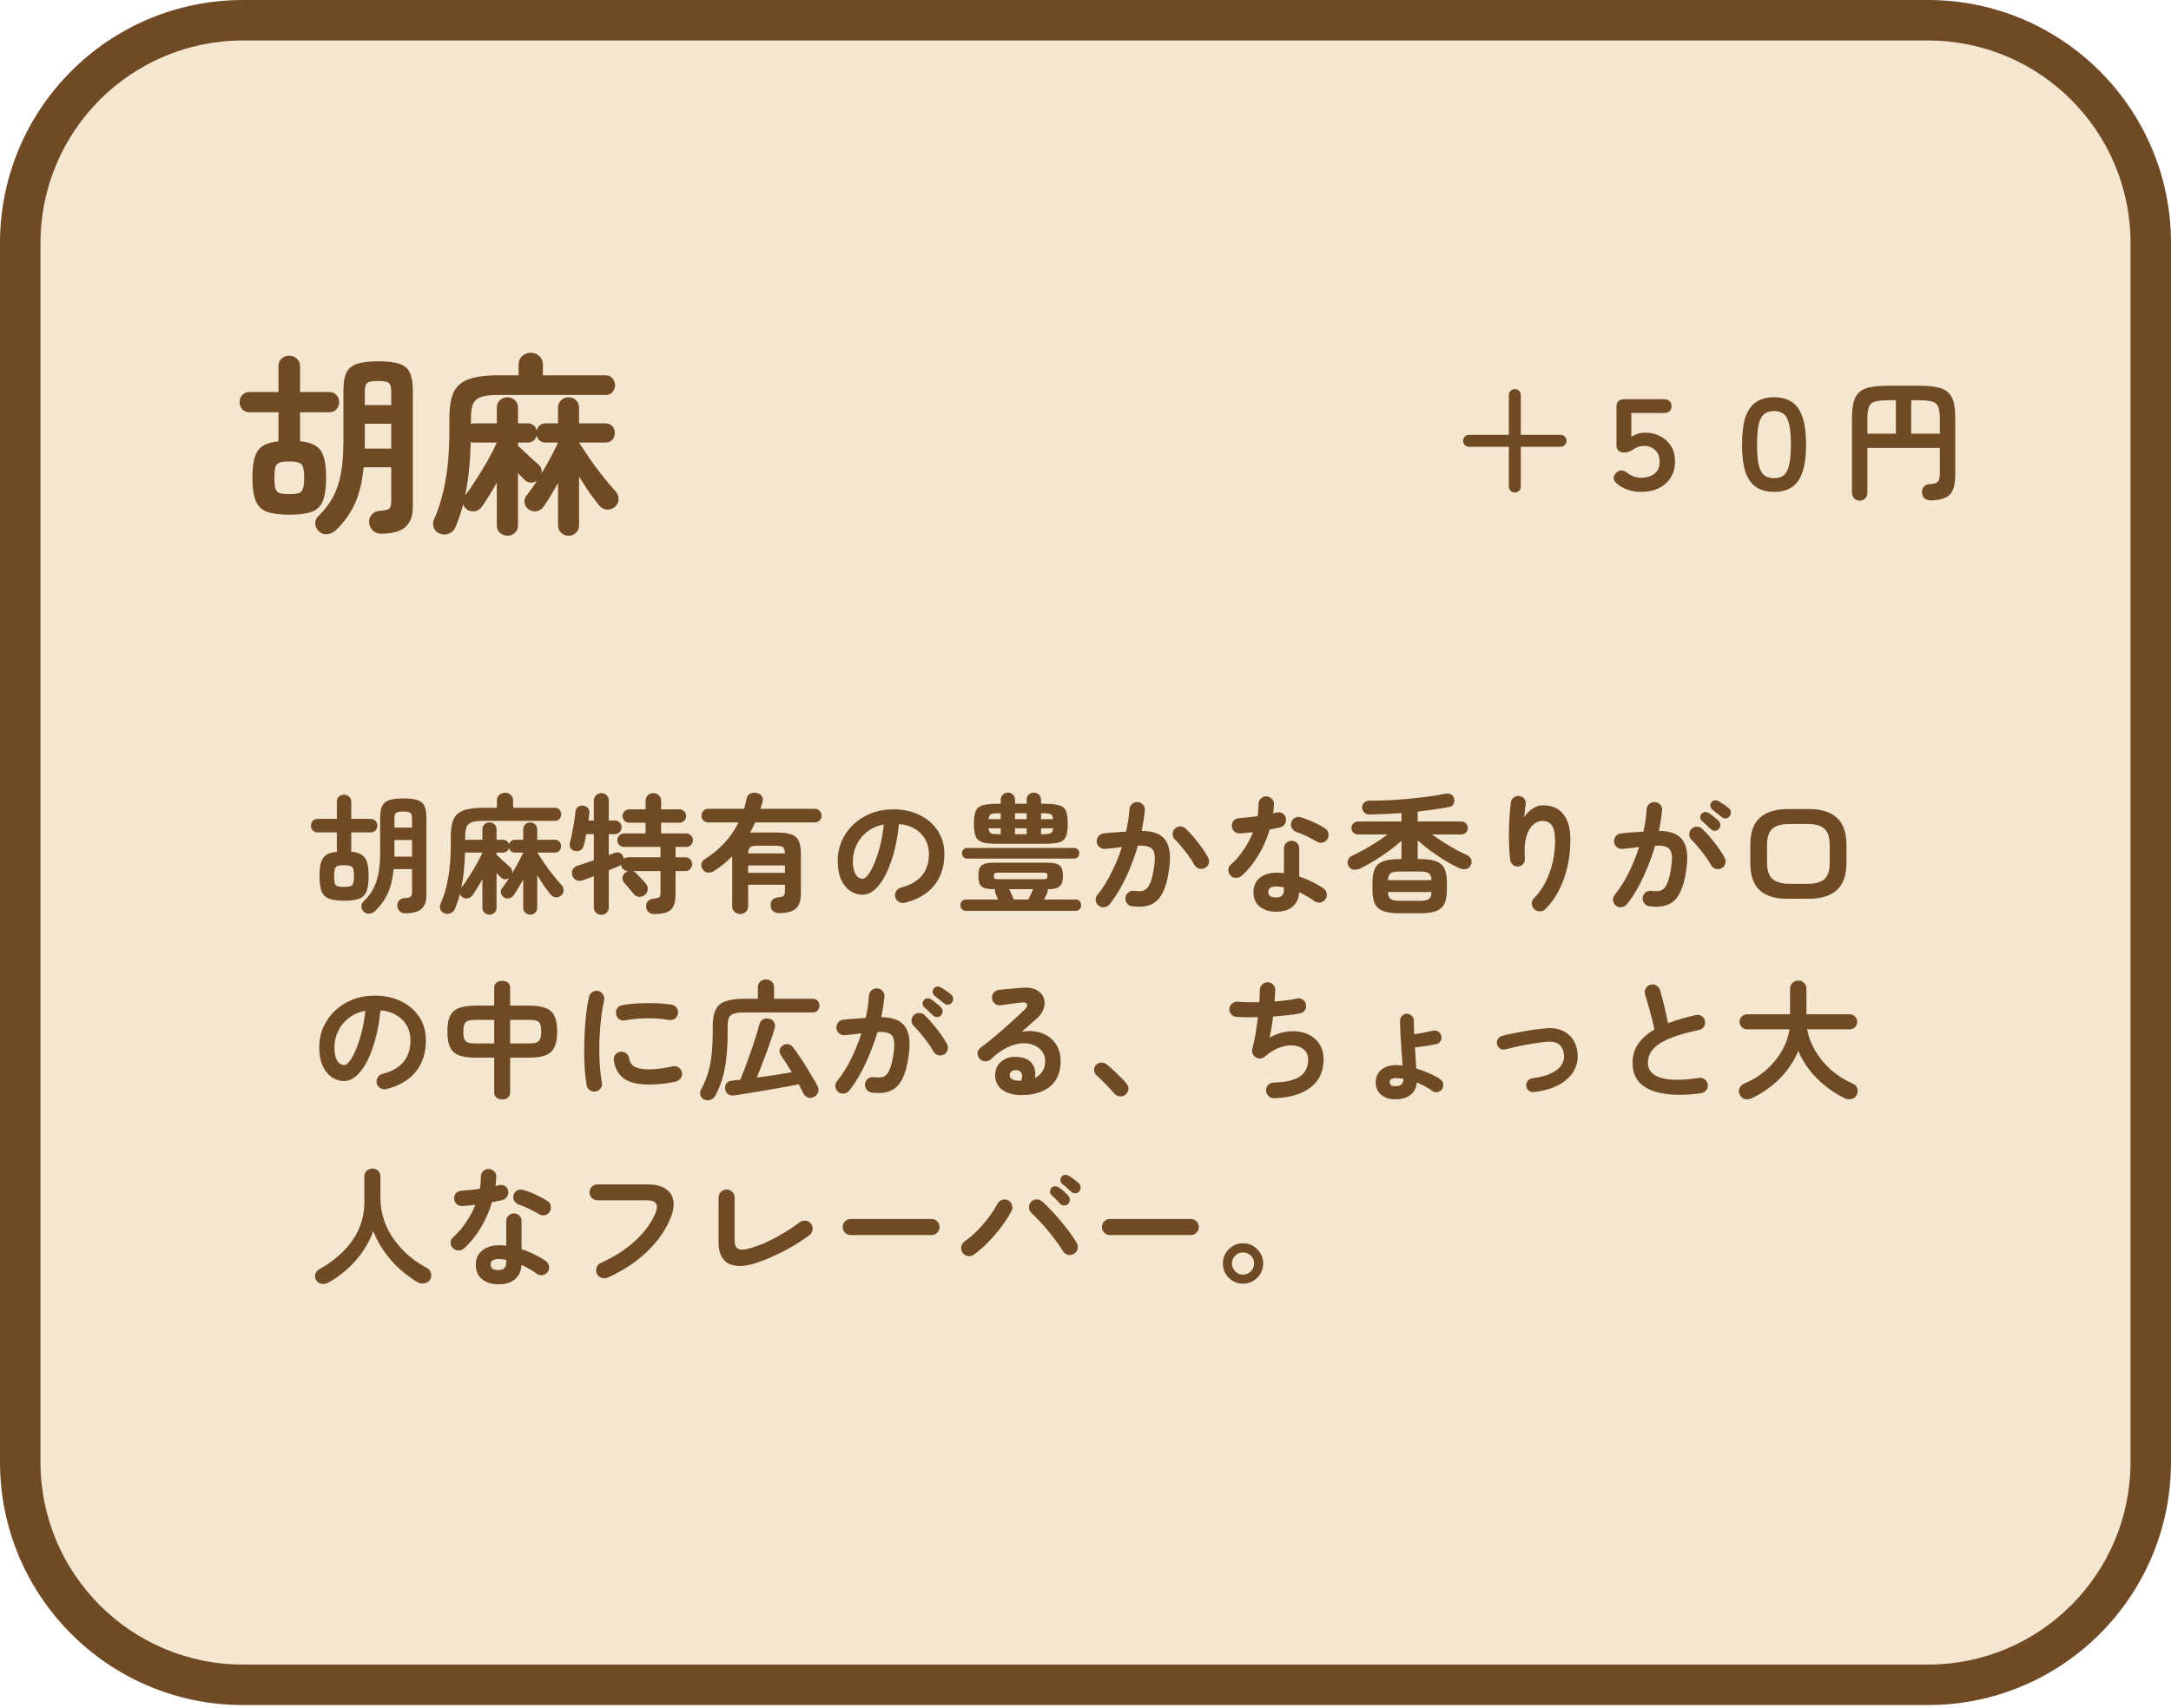
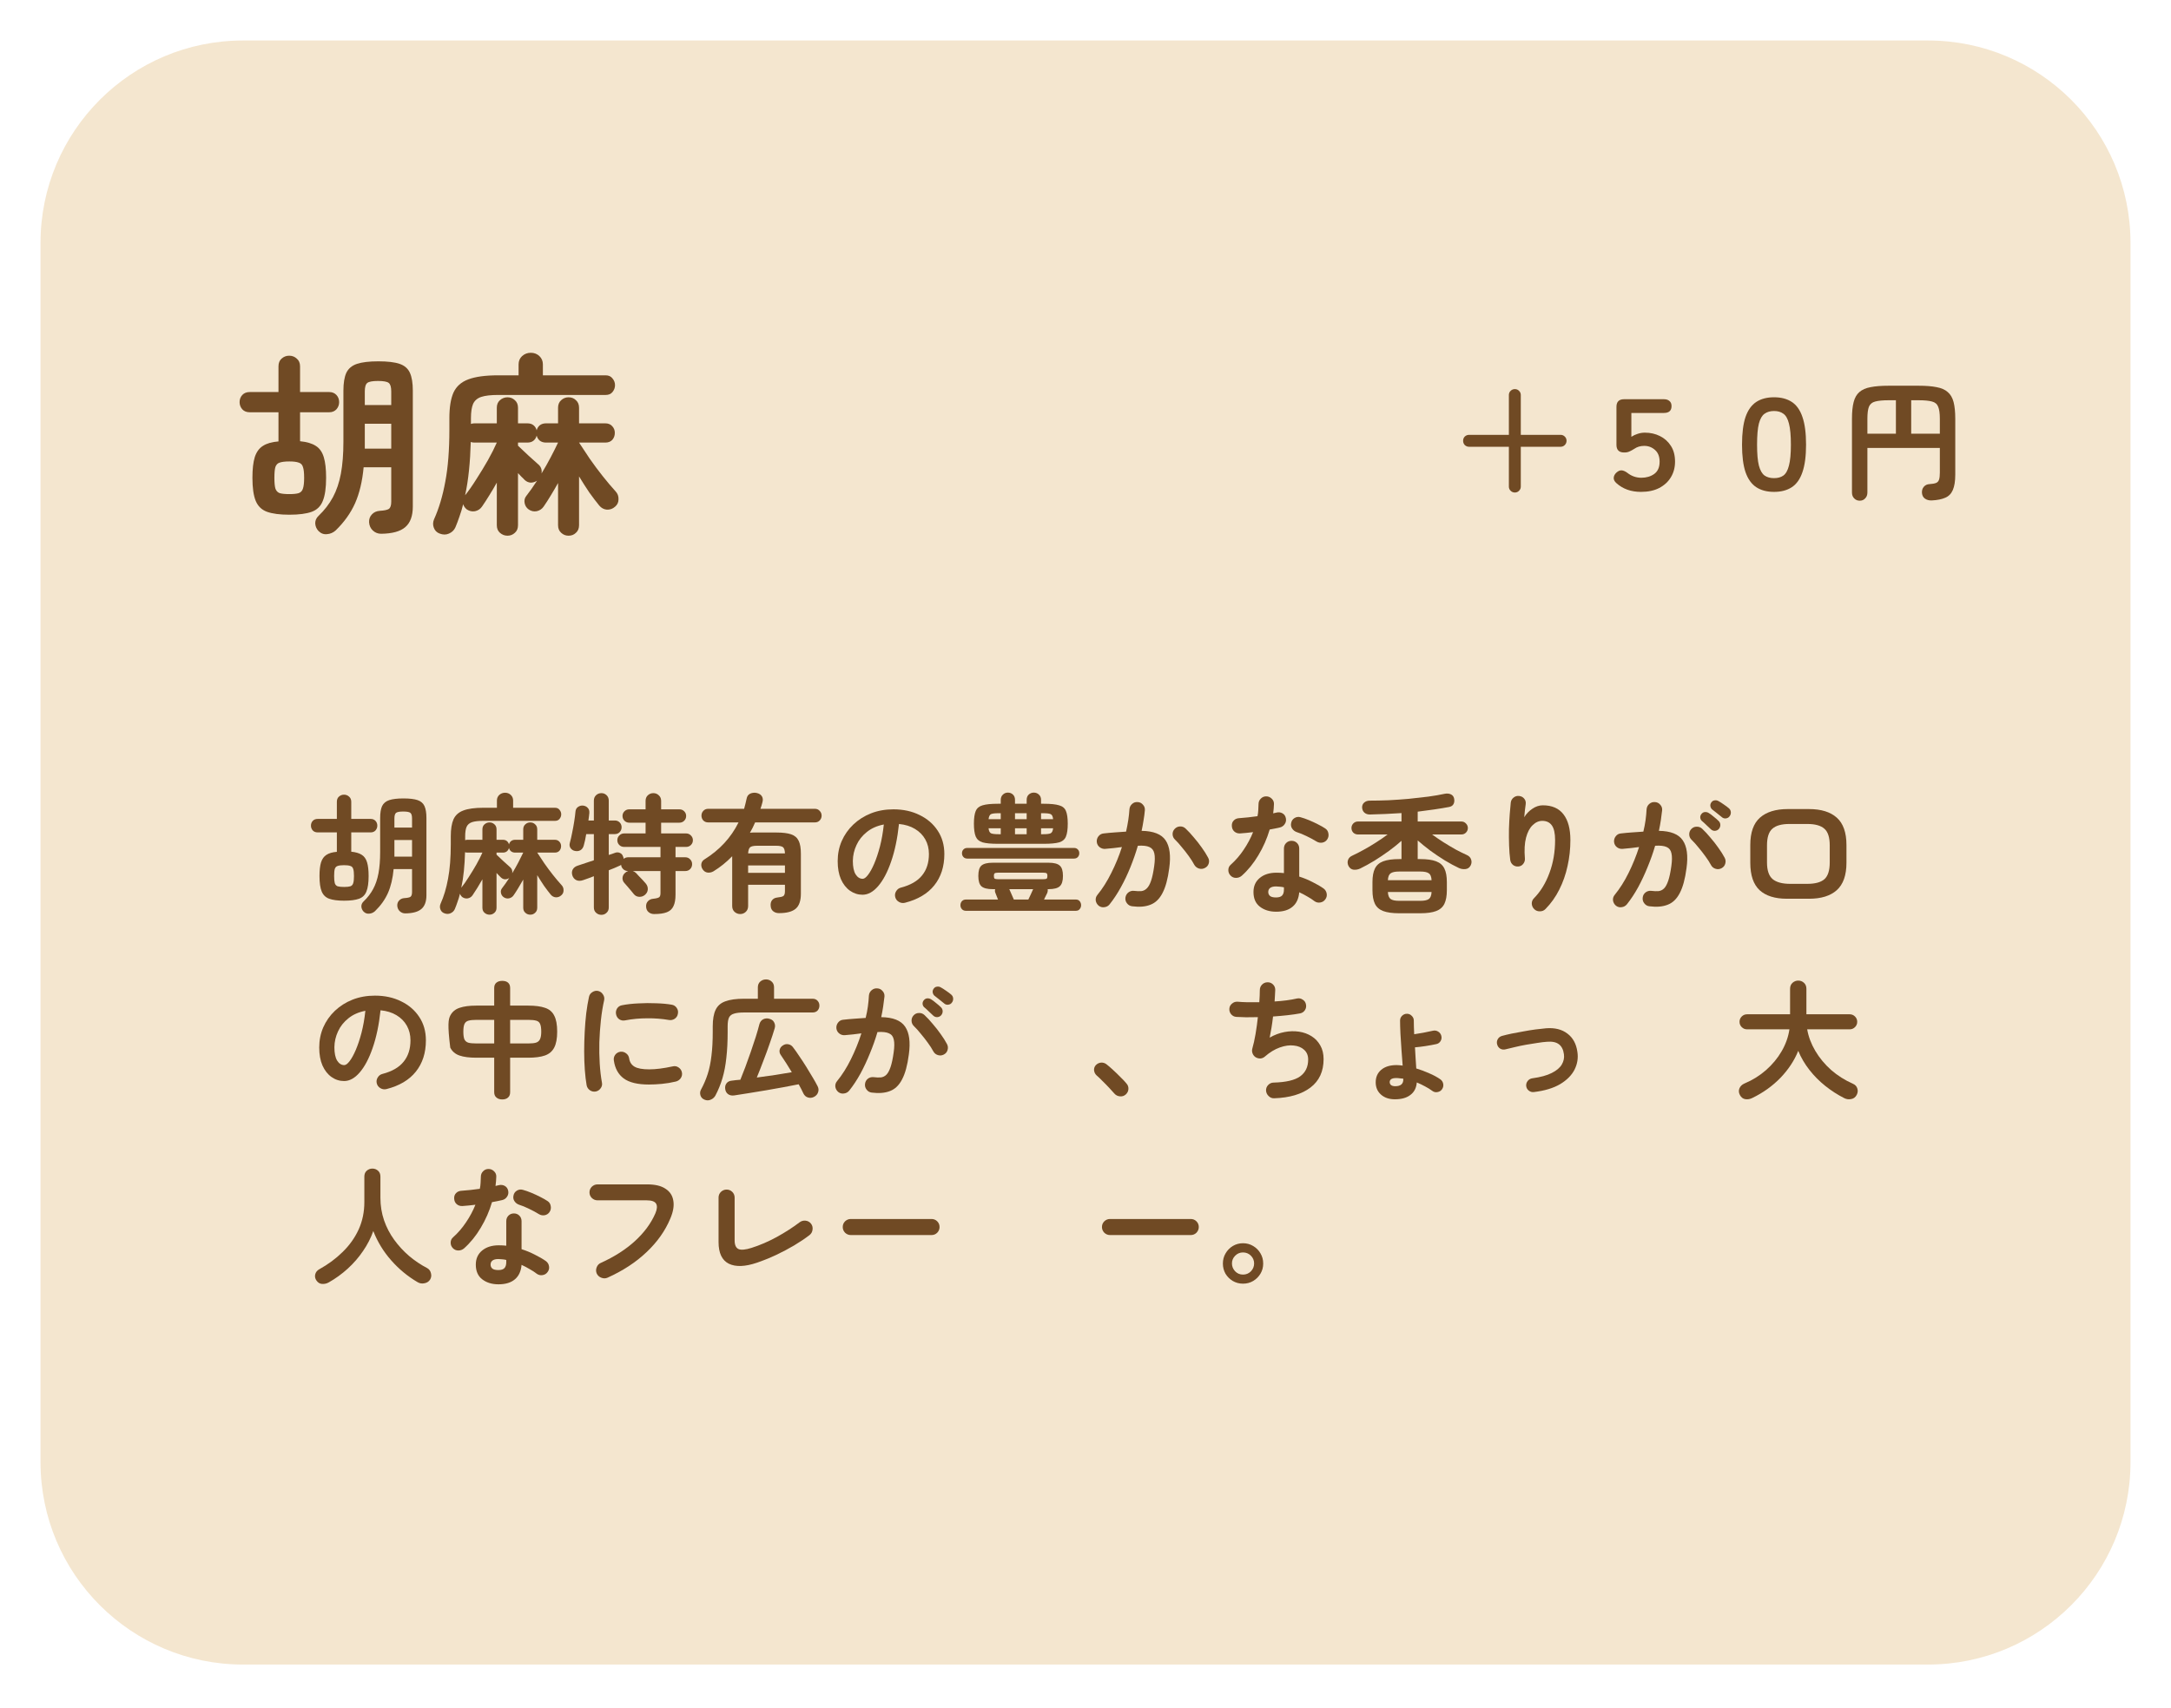
<svg xmlns="http://www.w3.org/2000/svg" width="305" height="240" viewBox="0 0 305 240" fill="none">
  <path d="M5.691 34.141C5.691 18.427 18.43 5.689 34.143 5.689H270.859C286.573 5.689 299.311 18.427 299.311 34.141V205.418C299.311 221.131 286.573 233.869 270.859 233.869H34.143C18.43 233.869 5.691 221.131 5.691 205.418V34.141Z" fill="#F4E6CF" />
-   <path fill-rule="evenodd" clip-rule="evenodd" d="M34.142 0H270.858C289.714 0 305 15.286 305 34.142V205.418C305 224.274 289.714 239.56 270.858 239.56H34.142C15.286 239.56 0 224.274 0 205.418V34.142C0 15.286 15.286 0 34.142 0ZM34.142 5.69C18.428 5.69 5.69 18.428 5.69 34.142V205.418C5.69 221.132 18.428 233.87 34.142 233.87H270.858C286.572 233.87 299.31 221.132 299.31 205.418V34.142C299.31 18.428 286.572 5.69 270.858 5.69H34.142Z" fill="#704A24" />
  <path d="M174.623 180.355C174.101 180.355 173.622 180.228 173.185 179.973C172.76 179.718 172.42 179.378 172.165 178.953C171.922 178.516 171.801 178.042 171.801 177.533C171.801 176.998 171.928 176.519 172.183 176.094C172.438 175.657 172.778 175.311 173.203 175.056C173.64 174.801 174.113 174.674 174.623 174.674C175.145 174.674 175.619 174.801 176.043 175.056C176.48 175.311 176.826 175.657 177.081 176.094C177.336 176.519 177.464 176.998 177.464 177.533C177.464 178.055 177.336 178.528 177.081 178.953C176.826 179.378 176.487 179.718 176.062 179.973C175.637 180.228 175.157 180.355 174.623 180.355ZM174.623 179.08C175.06 179.08 175.43 178.929 175.734 178.625C176.037 178.31 176.189 177.939 176.189 177.514C176.189 177.09 176.037 176.725 175.734 176.422C175.43 176.118 175.06 175.967 174.623 175.967C174.198 175.967 173.834 176.118 173.531 176.422C173.227 176.725 173.075 177.09 173.075 177.514C173.075 177.927 173.221 178.291 173.512 178.607C173.816 178.923 174.186 179.08 174.623 179.08Z" fill="#704A24" />
  <path d="M155.941 173.525C155.638 173.525 155.371 173.416 155.14 173.198C154.922 172.967 154.812 172.7 154.812 172.397C154.812 172.081 154.922 171.814 155.14 171.595C155.371 171.377 155.638 171.268 155.941 171.268H167.286C167.601 171.268 167.868 171.377 168.087 171.595C168.305 171.814 168.415 172.081 168.415 172.397C168.415 172.7 168.305 172.967 168.087 173.198C167.868 173.416 167.601 173.525 167.286 173.525H155.941Z" fill="#704A24" />
-   <path d="M136.823 176.276C136.568 176.458 136.283 176.525 135.967 176.476C135.664 176.416 135.421 176.258 135.239 176.003C135.057 175.748 134.99 175.469 135.039 175.165C135.099 174.85 135.257 174.601 135.512 174.419C136.119 173.994 136.72 173.484 137.315 172.889C137.91 172.282 138.45 171.651 138.935 170.995C139.421 170.34 139.81 169.733 140.101 169.175C140.247 168.895 140.465 168.701 140.756 168.592C141.048 168.483 141.327 168.495 141.594 168.628C141.873 168.762 142.061 168.98 142.158 169.284C142.268 169.575 142.25 169.86 142.104 170.14C141.752 170.819 141.297 171.536 140.738 172.288C140.18 173.041 139.561 173.769 138.881 174.473C138.213 175.165 137.527 175.766 136.823 176.276ZM150.862 176.167C150.595 176.325 150.31 176.367 150.007 176.294C149.703 176.209 149.472 176.033 149.315 175.766C149.096 175.402 148.817 174.983 148.477 174.51C148.137 174.036 147.761 173.551 147.348 173.053C146.947 172.555 146.535 172.082 146.11 171.633C145.685 171.171 145.29 170.777 144.926 170.449C144.696 170.243 144.574 169.982 144.562 169.666C144.55 169.351 144.647 169.077 144.853 168.847C145.072 168.628 145.333 168.519 145.636 168.519C145.952 168.519 146.225 168.622 146.456 168.829C146.856 169.205 147.287 169.636 147.749 170.121C148.21 170.607 148.659 171.117 149.096 171.651C149.545 172.173 149.958 172.695 150.334 173.217C150.711 173.727 151.02 174.194 151.263 174.619C151.421 174.886 151.463 175.171 151.39 175.475C151.318 175.778 151.142 176.009 150.862 176.167ZM150.061 169.138C149.915 169.296 149.727 169.375 149.497 169.375C149.278 169.363 149.09 169.278 148.932 169.12C148.787 168.95 148.598 168.75 148.368 168.519C148.137 168.276 147.919 168.07 147.712 167.9C147.591 167.779 147.524 167.621 147.512 167.427C147.512 167.232 147.579 167.056 147.712 166.898C147.846 166.765 148.01 166.692 148.204 166.68C148.398 166.668 148.574 166.716 148.732 166.826C148.926 166.947 149.157 167.123 149.424 167.354C149.691 167.584 149.909 167.803 150.079 168.009C150.237 168.167 150.31 168.355 150.298 168.574C150.298 168.78 150.219 168.968 150.061 169.138ZM150.498 167.445C150.34 167.287 150.134 167.099 149.879 166.88C149.636 166.662 149.412 166.474 149.205 166.316C149.084 166.207 149.011 166.055 148.987 165.861C148.963 165.666 149.011 165.49 149.133 165.333C149.254 165.175 149.406 165.09 149.588 165.078C149.782 165.053 149.964 165.09 150.134 165.187C150.34 165.308 150.583 165.472 150.862 165.678C151.142 165.885 151.378 166.079 151.573 166.261C151.73 166.419 151.809 166.607 151.809 166.826C151.821 167.032 151.761 167.22 151.627 167.39C151.494 167.548 151.312 167.639 151.081 167.663C150.862 167.675 150.668 167.603 150.498 167.445Z" fill="#704A24" />
  <path d="M119.523 173.525C119.22 173.525 118.953 173.416 118.722 173.198C118.504 172.967 118.395 172.7 118.395 172.397C118.395 172.081 118.504 171.814 118.722 171.595C118.953 171.377 119.22 171.268 119.523 171.268H130.868C131.183 171.268 131.45 171.377 131.669 171.595C131.887 171.814 131.997 172.081 131.997 172.397C131.997 172.7 131.887 172.967 131.669 173.198C131.45 173.416 131.183 173.525 130.868 173.525H119.523Z" fill="#704A24" />
  <path d="M106.357 177.405C104.682 177.975 103.359 178.024 102.388 177.55C101.429 177.065 100.949 176.051 100.949 174.509V168.264C100.949 167.948 101.058 167.681 101.277 167.463C101.508 167.244 101.775 167.135 102.078 167.135C102.394 167.135 102.661 167.244 102.879 167.463C103.098 167.681 103.207 167.948 103.207 168.264V174.273C103.207 174.916 103.389 175.323 103.753 175.493C104.118 175.65 104.725 175.596 105.574 175.329C106.764 174.952 107.948 174.443 109.125 173.799C110.315 173.144 111.389 172.452 112.348 171.723C112.603 171.541 112.882 171.468 113.186 171.505C113.501 171.541 113.756 171.687 113.95 171.942C114.133 172.185 114.199 172.464 114.151 172.78C114.114 173.083 113.975 173.332 113.732 173.526C113.101 174.012 112.378 174.497 111.565 174.983C110.764 175.456 109.914 175.905 109.016 176.33C108.13 176.743 107.243 177.101 106.357 177.405Z" fill="#704A24" />
  <path d="M85.347 179.517C85.068 179.638 84.777 179.638 84.473 179.517C84.182 179.407 83.97 179.213 83.836 178.934C83.715 178.655 83.709 178.369 83.818 178.078C83.927 177.775 84.121 177.562 84.401 177.441C86.306 176.579 87.909 175.553 89.208 174.364C90.507 173.174 91.46 171.881 92.067 170.485C92.322 169.89 92.358 169.435 92.176 169.119C91.994 168.804 91.545 168.646 90.828 168.646H83.945C83.642 168.646 83.375 168.537 83.144 168.318C82.926 168.1 82.816 167.839 82.816 167.535C82.816 167.22 82.926 166.953 83.144 166.734C83.375 166.516 83.642 166.406 83.945 166.406H90.938C92.042 166.406 92.898 166.613 93.505 167.025C94.124 167.426 94.488 167.99 94.598 168.719C94.719 169.435 94.573 170.273 94.161 171.232C93.444 172.943 92.334 174.509 90.828 175.929C89.335 177.35 87.508 178.545 85.347 179.517Z" fill="#704A24" />
  <path d="M70.032 180.446C69.109 180.446 68.344 180.209 67.737 179.736C67.142 179.275 66.845 178.589 66.845 177.678C66.845 176.853 67.136 176.197 67.719 175.712C68.314 175.214 69.097 174.965 70.068 174.965C70.432 174.965 70.784 174.983 71.124 175.02V171.578C71.124 171.263 71.227 171.002 71.434 170.795C71.64 170.589 71.895 170.486 72.198 170.486C72.502 170.486 72.757 170.589 72.963 170.795C73.17 171.002 73.273 171.263 73.273 171.578V175.512C73.928 175.718 74.547 175.973 75.13 176.276C75.725 176.568 76.247 176.871 76.696 177.187C76.939 177.369 77.085 177.612 77.133 177.915C77.182 178.206 77.115 178.473 76.933 178.716C76.763 178.959 76.526 179.105 76.223 179.153C75.931 179.202 75.664 179.141 75.421 178.971C75.13 178.741 74.796 178.522 74.42 178.316C74.056 178.097 73.673 177.897 73.273 177.715C73.2 178.601 72.89 179.275 72.344 179.736C71.798 180.209 71.027 180.446 70.032 180.446ZM65.188 175.402C64.957 175.596 64.69 175.694 64.387 175.694C64.096 175.694 63.847 175.59 63.64 175.384C63.422 175.166 63.312 174.905 63.312 174.601C63.312 174.285 63.428 174.031 63.658 173.836C64.35 173.217 64.957 172.513 65.479 171.724C66.013 170.935 66.451 170.116 66.79 169.266C66.463 169.314 66.141 169.351 65.825 169.375C65.522 169.399 65.231 169.424 64.951 169.448C64.636 169.46 64.369 169.369 64.15 169.175C63.932 168.981 63.816 168.714 63.804 168.374C63.792 168.07 63.883 167.821 64.077 167.627C64.272 167.421 64.539 167.311 64.879 167.299C65.267 167.275 65.674 167.239 66.099 167.19C66.535 167.142 66.972 167.087 67.409 167.026C67.47 166.747 67.507 166.462 67.519 166.17C67.543 165.879 67.555 165.6 67.555 165.333C67.555 165.029 67.658 164.774 67.865 164.568C68.071 164.349 68.326 164.24 68.629 164.24C68.933 164.24 69.194 164.349 69.412 164.568C69.631 164.774 69.734 165.029 69.722 165.333C69.71 165.746 69.674 166.176 69.613 166.626C69.698 166.601 69.777 166.583 69.85 166.571C69.934 166.547 70.013 166.528 70.086 166.516C70.39 166.444 70.669 166.48 70.924 166.626C71.179 166.771 71.337 167.002 71.397 167.318C71.458 167.621 71.403 167.894 71.233 168.137C71.076 168.38 70.851 168.538 70.56 168.61C70.365 168.659 70.141 168.707 69.886 168.756C69.643 168.805 69.388 168.853 69.121 168.902C68.745 170.176 68.217 171.378 67.537 172.507C66.869 173.636 66.086 174.601 65.188 175.402ZM75.695 170.577C75.306 170.334 74.845 170.085 74.311 169.83C73.789 169.575 73.327 169.387 72.927 169.266C72.648 169.169 72.429 168.999 72.271 168.756C72.114 168.513 72.071 168.246 72.144 167.955C72.204 167.663 72.362 167.439 72.617 167.281C72.884 167.123 73.163 167.087 73.455 167.172C73.819 167.269 74.22 167.409 74.657 167.591C75.094 167.773 75.513 167.967 75.913 168.173C76.326 168.38 76.666 168.574 76.933 168.756C77.176 168.914 77.321 169.144 77.37 169.448C77.43 169.751 77.376 170.031 77.206 170.286C77.048 170.528 76.817 170.68 76.514 170.741C76.223 170.789 75.95 170.735 75.695 170.577ZM70.013 178.443C70.414 178.443 70.699 178.352 70.869 178.17C71.039 177.988 71.124 177.709 71.124 177.332V177.023C70.93 176.974 70.736 176.944 70.541 176.932C70.359 176.908 70.183 176.895 70.013 176.895C69.637 176.895 69.358 176.968 69.176 177.114C69.006 177.247 68.921 177.436 68.921 177.678C68.921 177.909 69.006 178.097 69.176 178.243C69.346 178.376 69.625 178.443 70.013 178.443Z" fill="#704A24" />
  <path d="M46.161 180.191C45.869 180.349 45.56 180.416 45.232 180.391C44.916 180.367 44.655 180.203 44.449 179.9C44.267 179.633 44.212 179.347 44.285 179.044C44.37 178.728 44.558 178.492 44.85 178.334C46.1 177.642 47.199 176.829 48.145 175.894C49.104 174.959 49.851 173.909 50.385 172.744C50.919 171.566 51.186 170.286 51.186 168.902V165.314C51.186 164.962 51.296 164.689 51.514 164.495C51.745 164.289 52.012 164.186 52.315 164.186C52.631 164.186 52.898 164.289 53.117 164.495C53.335 164.689 53.444 164.962 53.444 165.314V168.283C53.444 169.399 53.614 170.455 53.954 171.451C54.294 172.434 54.767 173.345 55.374 174.182C55.981 175.02 56.679 175.779 57.468 176.458C58.258 177.126 59.107 177.697 60.018 178.17C60.297 178.328 60.473 178.571 60.546 178.898C60.631 179.214 60.588 179.511 60.418 179.791C60.236 180.07 59.969 180.24 59.617 180.3C59.277 180.373 58.956 180.319 58.652 180.136C57.268 179.323 56.036 178.303 54.956 177.077C53.875 175.851 53.038 174.48 52.443 172.962C52.103 173.933 51.623 174.868 51.004 175.766C50.397 176.665 49.681 177.49 48.856 178.243C48.03 178.995 47.132 179.645 46.161 180.191Z" fill="#704A24" />
  <path d="M259.096 154.289C258.161 153.815 257.275 153.245 256.437 152.577C255.6 151.91 254.853 151.157 254.198 150.319C253.542 149.482 253.02 148.589 252.632 147.643C252.086 149.002 251.254 150.265 250.137 151.43C249.02 152.583 247.697 153.53 246.168 154.271C245.852 154.428 245.53 154.483 245.203 154.435C244.875 154.386 244.62 154.192 244.438 153.852C244.268 153.536 244.244 153.227 244.365 152.923C244.498 152.608 244.735 152.377 245.075 152.231C246.204 151.758 247.212 151.133 248.098 150.356C248.996 149.567 249.731 148.681 250.301 147.697C250.872 146.714 251.236 145.688 251.394 144.62H245.439C245.148 144.62 244.899 144.517 244.693 144.31C244.486 144.104 244.383 143.855 244.383 143.564C244.383 143.273 244.486 143.024 244.693 142.817C244.899 142.611 245.148 142.508 245.439 142.508H251.485V138.921C251.485 138.569 251.6 138.289 251.831 138.083C252.061 137.877 252.328 137.773 252.632 137.773C252.947 137.773 253.214 137.877 253.433 138.083C253.664 138.289 253.779 138.569 253.779 138.921V142.508H259.861C260.152 142.508 260.401 142.611 260.607 142.817C260.814 143.024 260.917 143.273 260.917 143.564C260.917 143.855 260.814 144.104 260.607 144.31C260.401 144.517 260.152 144.62 259.861 144.62H253.888C254.07 145.664 254.453 146.678 255.035 147.661C255.618 148.644 256.359 149.536 257.257 150.338C258.167 151.127 259.187 151.77 260.316 152.268C260.644 152.413 260.85 152.638 260.935 152.941C261.032 153.233 261.002 153.53 260.844 153.834C260.674 154.161 260.419 154.356 260.079 154.416C259.739 154.489 259.412 154.447 259.096 154.289Z" fill="#704A24" />
-   <path d="M238.974 153.596C237.019 153.863 235.32 153.887 233.875 153.669C232.431 153.462 231.314 153.001 230.525 152.285C229.748 151.569 229.359 150.598 229.359 149.372C229.359 148.303 229.626 147.393 230.161 146.64C230.707 145.875 231.459 145.214 232.418 144.655C232.334 144.182 232.212 143.642 232.054 143.035C231.897 142.428 231.733 141.827 231.563 141.232C231.393 140.625 231.241 140.115 231.107 139.703C231.022 139.423 231.053 139.15 231.198 138.883C231.356 138.616 231.575 138.44 231.854 138.355C232.157 138.27 232.437 138.307 232.692 138.464C232.959 138.61 233.135 138.829 233.22 139.12C233.426 139.824 233.626 140.589 233.821 141.414C234.027 142.228 234.197 143.011 234.33 143.763C234.913 143.533 235.532 143.326 236.188 143.144C236.843 142.95 237.523 142.774 238.227 142.616C238.518 142.543 238.792 142.586 239.047 142.743C239.301 142.901 239.459 143.126 239.52 143.417C239.581 143.721 239.532 144 239.374 144.255C239.216 144.498 238.992 144.649 238.701 144.71C237.183 145.026 235.951 145.366 235.004 145.73C234.057 146.082 233.329 146.458 232.819 146.859C232.321 147.247 231.975 147.654 231.781 148.079C231.599 148.491 231.508 148.922 231.508 149.372C231.508 150.331 232.091 151.01 233.256 151.411C234.421 151.799 236.236 151.811 238.701 151.447C239.004 151.399 239.271 151.472 239.502 151.666C239.745 151.848 239.884 152.085 239.921 152.376C239.957 152.679 239.884 152.947 239.702 153.177C239.52 153.42 239.277 153.56 238.974 153.596Z" fill="#704A24" />
  <path d="M215.505 153.432C215.238 153.469 214.995 153.402 214.777 153.232C214.571 153.074 214.449 152.862 214.413 152.595C214.388 152.328 214.455 152.091 214.613 151.885C214.783 151.666 215.002 151.539 215.269 151.502C216.422 151.344 217.332 151.096 218 150.756C218.68 150.416 219.153 150.015 219.42 149.554C219.687 149.093 219.784 148.613 219.712 148.115C219.627 147.472 219.39 147.005 219.001 146.713C218.613 146.422 218.061 146.307 217.344 146.367C216.956 146.392 216.501 146.446 215.979 146.531C215.469 146.604 214.941 146.689 214.395 146.786C213.848 146.883 213.326 146.992 212.829 147.114C212.331 147.223 211.9 147.326 211.536 147.423C211.269 147.496 211.02 147.472 210.789 147.351C210.559 147.217 210.407 147.017 210.334 146.75C210.261 146.495 210.285 146.252 210.407 146.021C210.54 145.779 210.741 145.621 211.008 145.548C211.396 145.439 211.851 145.329 212.373 145.22C212.907 145.111 213.46 145.008 214.03 144.911C214.613 144.801 215.178 144.71 215.724 144.637C216.282 144.565 216.774 144.51 217.199 144.474C218.425 144.376 219.426 144.625 220.203 145.22C220.98 145.803 221.447 146.659 221.605 147.788C221.739 148.649 221.605 149.481 221.205 150.282C220.804 151.071 220.13 151.751 219.183 152.322C218.237 152.88 217.011 153.25 215.505 153.432Z" fill="#704A24" />
  <path d="M195.964 154.451C195.151 154.451 194.496 154.227 193.998 153.778C193.512 153.341 193.27 152.77 193.27 152.066C193.27 151.338 193.524 150.755 194.034 150.318C194.556 149.869 195.279 149.644 196.201 149.644C196.335 149.644 196.468 149.65 196.602 149.663C196.747 149.675 196.899 149.693 197.057 149.717C197.008 149.049 196.954 148.321 196.893 147.532C196.845 146.743 196.796 145.984 196.747 145.256C196.711 144.515 196.693 143.896 196.693 143.399C196.693 143.132 196.784 142.907 196.966 142.725C197.16 142.531 197.391 142.434 197.658 142.434C197.925 142.434 198.15 142.531 198.332 142.725C198.526 142.907 198.623 143.132 198.623 143.399C198.623 143.945 198.641 144.582 198.678 145.311C199.066 145.25 199.503 145.177 199.989 145.092C200.486 144.995 200.923 144.904 201.3 144.819C201.567 144.758 201.81 144.795 202.028 144.928C202.259 145.062 202.41 145.256 202.483 145.511C202.556 145.778 202.526 146.027 202.392 146.257C202.259 146.488 202.058 146.634 201.791 146.694C201.342 146.792 200.844 146.883 200.298 146.968C199.752 147.053 199.248 147.113 198.787 147.15C198.811 147.684 198.841 148.206 198.878 148.716C198.914 149.225 198.945 149.693 198.969 150.118C199.576 150.3 200.177 150.524 200.772 150.791C201.379 151.046 201.907 151.332 202.356 151.647C202.574 151.805 202.708 152.018 202.756 152.285C202.805 152.552 202.75 152.8 202.593 153.031C202.447 153.25 202.24 153.383 201.973 153.432C201.706 153.492 201.464 153.444 201.245 153.286C200.917 153.043 200.565 152.825 200.189 152.631C199.813 152.424 199.43 152.242 199.042 152.084C198.981 152.849 198.684 153.432 198.15 153.832C197.628 154.245 196.899 154.451 195.964 154.451ZM196.019 152.612C196.772 152.612 197.148 152.297 197.148 151.665V151.556C196.978 151.532 196.808 151.514 196.638 151.502C196.48 151.477 196.323 151.465 196.165 151.465C195.825 151.465 195.582 151.52 195.436 151.629C195.303 151.726 195.236 151.86 195.236 152.03C195.236 152.2 195.297 152.339 195.418 152.448C195.552 152.558 195.752 152.612 196.019 152.612Z" fill="#704A24" />
  <path d="M179.012 154.308C178.708 154.32 178.447 154.217 178.229 153.998C178.01 153.792 177.889 153.537 177.864 153.233C177.852 152.93 177.949 152.669 178.156 152.45C178.374 152.22 178.635 152.104 178.939 152.104C180.675 152.056 181.913 151.765 182.653 151.23C183.406 150.684 183.782 149.895 183.782 148.863C183.782 148.293 183.594 147.837 183.218 147.498C182.854 147.158 182.368 146.957 181.761 146.897C181.166 146.824 180.511 146.915 179.795 147.17C179.078 147.425 178.374 147.856 177.682 148.463C177.5 148.62 177.288 148.705 177.045 148.718C176.814 148.718 176.596 148.657 176.39 148.535C176.195 148.402 176.056 148.226 175.971 148.007C175.886 147.789 175.874 147.564 175.934 147.334C176.104 146.751 176.256 146.065 176.39 145.276C176.523 144.487 176.632 143.698 176.717 142.909C176.122 142.921 175.564 142.927 175.042 142.927C174.52 142.915 174.065 142.897 173.676 142.873C173.385 142.848 173.142 142.721 172.948 142.49C172.766 142.26 172.687 141.999 172.711 141.707C172.736 141.416 172.863 141.179 173.094 140.997C173.324 140.803 173.585 140.718 173.877 140.742C174.277 140.779 174.739 140.803 175.261 140.815C175.795 140.827 176.347 140.827 176.918 140.815C176.942 140.475 176.96 140.165 176.972 139.886C176.984 139.595 176.99 139.34 176.99 139.122C176.99 138.818 177.088 138.563 177.282 138.357C177.488 138.138 177.743 138.023 178.047 138.011C178.35 137.999 178.611 138.096 178.83 138.302C179.048 138.508 179.157 138.763 179.157 139.067C179.157 139.273 179.145 139.516 179.121 139.795C179.109 140.074 179.091 140.378 179.066 140.706C180.28 140.633 181.33 140.493 182.216 140.287C182.508 140.226 182.775 140.281 183.018 140.451C183.273 140.609 183.424 140.833 183.473 141.124C183.534 141.416 183.485 141.683 183.327 141.926C183.169 142.168 182.945 142.32 182.653 142.381C182.131 142.478 181.543 142.563 180.887 142.636C180.232 142.709 179.552 142.769 178.848 142.818C178.787 143.352 178.714 143.88 178.629 144.402C178.544 144.912 178.459 145.373 178.374 145.786C179.054 145.397 179.746 145.137 180.45 145.003C181.154 144.869 181.834 144.851 182.49 144.948C183.145 145.045 183.734 145.258 184.256 145.586C184.778 145.913 185.191 146.35 185.494 146.897C185.797 147.431 185.949 148.068 185.949 148.809C185.949 150.532 185.336 151.862 184.11 152.796C182.884 153.731 181.185 154.235 179.012 154.308Z" fill="#704A24" />
  <path d="M158.128 153.797C157.897 153.991 157.63 154.07 157.327 154.034C157.023 154.009 156.768 153.882 156.562 153.651C156.38 153.433 156.137 153.166 155.834 152.85C155.53 152.522 155.215 152.201 154.887 151.885C154.571 151.557 154.292 151.29 154.049 151.084C153.855 150.902 153.74 150.671 153.703 150.392C153.679 150.101 153.764 149.852 153.958 149.645C154.165 149.439 154.401 149.324 154.668 149.299C154.948 149.275 155.202 149.348 155.433 149.518C155.7 149.724 156.01 149.991 156.362 150.319C156.726 150.647 157.078 150.987 157.418 151.339C157.77 151.679 158.049 151.976 158.256 152.231C158.462 152.462 158.553 152.729 158.529 153.032C158.504 153.336 158.371 153.591 158.128 153.797Z" fill="#704A24" />
-   <path d="M143.342 153.852C142.237 153.827 141.363 153.56 140.72 153.05C140.089 152.541 139.785 151.843 139.81 150.956C139.834 150.434 139.979 149.979 140.247 149.591C140.526 149.202 140.902 148.911 141.375 148.717C141.849 148.51 142.389 148.437 142.996 148.498C143.967 148.583 144.647 148.917 145.035 149.5C145.424 150.07 145.539 150.726 145.381 151.466C145.806 151.26 146.152 150.962 146.419 150.574C146.699 150.173 146.838 149.657 146.838 149.026C146.838 148.553 146.699 148.128 146.419 147.752C146.152 147.363 145.77 147.066 145.272 146.859C144.787 146.641 144.222 146.55 143.579 146.586C142.935 146.623 142.243 146.817 141.503 147.169C140.762 147.509 140.004 148.055 139.227 148.808C139.008 149.014 138.735 149.117 138.407 149.117C138.08 149.105 137.813 148.978 137.606 148.735C137.412 148.504 137.321 148.243 137.333 147.952C137.357 147.648 137.485 147.412 137.715 147.242C138.468 146.671 139.221 146.07 139.973 145.439C140.726 144.796 141.442 144.164 142.122 143.545C142.814 142.926 143.421 142.362 143.943 141.852C144.271 141.536 144.38 141.275 144.271 141.069C144.174 140.863 143.913 140.79 143.488 140.85C143.075 140.899 142.602 140.96 142.067 141.033C141.545 141.105 141.054 141.172 140.593 141.233C140.301 141.281 140.034 141.215 139.791 141.033C139.549 140.85 139.409 140.608 139.373 140.304C139.324 140.013 139.391 139.752 139.573 139.521C139.755 139.278 139.998 139.133 140.301 139.084C140.568 139.048 140.902 139.011 141.303 138.975C141.715 138.939 142.134 138.902 142.559 138.866C142.996 138.829 143.366 138.799 143.67 138.775C144.459 138.714 145.102 138.817 145.6 139.084C146.098 139.351 146.438 139.715 146.62 140.177C146.802 140.626 146.808 141.118 146.638 141.652C146.48 142.186 146.134 142.69 145.6 143.163C145.357 143.369 145.048 143.636 144.671 143.964C144.307 144.292 143.931 144.626 143.542 144.966C144.234 144.832 144.908 144.826 145.564 144.947C146.219 145.057 146.802 145.287 147.312 145.639C147.834 145.991 148.246 146.459 148.55 147.041C148.853 147.612 149.005 148.286 149.005 149.063C149.005 150.167 148.762 151.084 148.277 151.812C147.791 152.528 147.123 153.05 146.274 153.378C145.424 153.718 144.447 153.876 143.342 153.852ZM143.014 151.83C143.039 151.83 143.075 151.83 143.124 151.83C143.16 151.83 143.202 151.836 143.251 151.849C143.312 151.849 143.378 151.843 143.451 151.83C143.621 151.43 143.652 151.096 143.542 150.829C143.433 150.562 143.215 150.404 142.887 150.355C142.595 150.319 142.353 150.362 142.158 150.483C141.976 150.592 141.873 150.774 141.849 151.029C141.837 151.515 142.225 151.782 143.014 151.83Z" fill="#704A24" />
  <path d="M122.455 153.507C122.163 153.47 121.927 153.331 121.745 153.088C121.563 152.857 121.49 152.59 121.526 152.287C121.563 151.983 121.696 151.74 121.927 151.558C122.17 151.376 122.443 151.303 122.746 151.34C123.122 151.388 123.456 151.401 123.748 151.376C124.051 151.34 124.312 151.212 124.531 150.994C124.749 150.775 124.943 150.417 125.113 149.92C125.283 149.422 125.429 148.736 125.55 147.862C125.66 147.097 125.666 146.502 125.569 146.078C125.484 145.641 125.259 145.343 124.895 145.185C124.531 145.015 123.99 144.955 123.274 145.003C122.983 145.999 122.631 146.994 122.218 147.989C121.817 148.985 121.374 149.932 120.889 150.83C120.403 151.716 119.875 152.517 119.305 153.234C119.11 153.464 118.868 153.598 118.576 153.634C118.285 153.683 118.018 153.616 117.775 153.434C117.544 153.24 117.405 152.997 117.356 152.706C117.32 152.402 117.399 152.135 117.593 151.904C118.309 151.03 118.959 150.005 119.541 148.827C120.124 147.65 120.616 146.436 121.016 145.185C120.64 145.234 120.251 145.282 119.851 145.331C119.462 145.367 119.08 145.404 118.704 145.44C118.4 145.465 118.133 145.386 117.903 145.204C117.672 145.021 117.538 144.779 117.502 144.475C117.478 144.172 117.557 143.905 117.739 143.674C117.921 143.431 118.164 143.298 118.467 143.273C118.989 143.213 119.517 143.164 120.051 143.128C120.585 143.079 121.107 143.043 121.617 143.018C121.751 142.472 121.854 141.938 121.927 141.416C122 140.882 122.048 140.372 122.072 139.887C122.097 139.583 122.218 139.334 122.437 139.14C122.667 138.934 122.934 138.843 123.238 138.867C123.541 138.879 123.79 139 123.984 139.231C124.191 139.45 124.282 139.711 124.257 140.014C124.209 140.463 124.148 140.931 124.075 141.416C124.003 141.902 123.911 142.399 123.802 142.909C125.453 142.933 126.57 143.377 127.153 144.238C127.748 145.1 127.924 146.405 127.681 148.153C127.487 149.659 127.171 150.824 126.734 151.649C126.309 152.475 125.745 153.021 125.04 153.288C124.336 153.567 123.474 153.64 122.455 153.507ZM132.615 148.153C132.348 148.299 132.069 148.329 131.778 148.244C131.486 148.159 131.268 147.983 131.122 147.716C130.916 147.328 130.655 146.921 130.339 146.496C130.024 146.059 129.696 145.641 129.356 145.24C129.028 144.827 128.713 144.475 128.409 144.184C128.191 143.977 128.075 143.729 128.063 143.437C128.051 143.134 128.148 142.873 128.354 142.654C128.561 142.436 128.81 142.327 129.101 142.327C129.405 142.314 129.666 142.412 129.884 142.618C130.272 142.982 130.661 143.401 131.049 143.874C131.45 144.336 131.82 144.809 132.16 145.295C132.512 145.78 132.804 146.241 133.034 146.678C133.18 146.945 133.21 147.225 133.125 147.516C133.052 147.795 132.882 148.008 132.615 148.153ZM131.086 142.672C130.928 142.515 130.728 142.327 130.485 142.108C130.254 141.877 130.036 141.677 129.829 141.507C129.708 141.398 129.635 141.246 129.611 141.052C129.599 140.858 129.659 140.682 129.793 140.524C129.927 140.366 130.084 140.281 130.266 140.269C130.461 140.257 130.637 140.299 130.794 140.396C131.001 140.518 131.238 140.694 131.505 140.924C131.784 141.143 132.014 141.343 132.197 141.525C132.354 141.683 132.433 141.871 132.433 142.09C132.433 142.296 132.36 142.484 132.215 142.654C132.069 142.812 131.881 142.897 131.65 142.909C131.432 142.909 131.244 142.83 131.086 142.672ZM132.615 140.961C132.445 140.815 132.227 140.639 131.96 140.433C131.705 140.226 131.474 140.044 131.268 139.887C131.147 139.777 131.068 139.626 131.031 139.431C131.007 139.237 131.055 139.061 131.177 138.903C131.286 138.745 131.432 138.654 131.614 138.63C131.808 138.594 131.99 138.624 132.16 138.721C132.367 138.83 132.615 138.988 132.907 139.195C133.198 139.389 133.441 139.571 133.635 139.741C133.805 139.887 133.896 140.069 133.908 140.287C133.92 140.506 133.86 140.7 133.726 140.87C133.605 141.04 133.429 141.137 133.198 141.161C132.98 141.185 132.785 141.119 132.615 140.961Z" fill="#704A24" />
  <path d="M98.985 154.507C98.682 154.386 98.487 154.179 98.402 153.888C98.317 153.597 98.348 153.324 98.493 153.069C98.87 152.377 99.179 151.654 99.422 150.902C99.665 150.149 99.841 149.293 99.95 148.334C100.072 147.375 100.132 146.253 100.132 144.966V144.201C100.132 143.218 100.266 142.447 100.533 141.888C100.8 141.318 101.255 140.917 101.899 140.687C102.542 140.444 103.422 140.322 104.539 140.322H106.469V138.738C106.469 138.386 106.578 138.113 106.797 137.919C107.027 137.713 107.301 137.609 107.616 137.609C107.932 137.609 108.199 137.713 108.417 137.919C108.636 138.113 108.745 138.386 108.745 138.738V140.322H114.153C114.457 140.322 114.693 140.42 114.863 140.614C115.033 140.796 115.118 141.02 115.118 141.288C115.118 141.555 115.033 141.785 114.863 141.979C114.693 142.162 114.457 142.253 114.153 142.253H104.539C103.932 142.253 103.458 142.307 103.119 142.417C102.779 142.514 102.542 142.702 102.408 142.981C102.287 143.26 102.226 143.667 102.226 144.201V145.002C102.226 146.35 102.166 147.551 102.044 148.608C101.935 149.664 101.753 150.623 101.498 151.485C101.243 152.346 100.909 153.166 100.496 153.943C100.339 154.21 100.12 154.398 99.841 154.507C99.562 154.629 99.276 154.629 98.985 154.507ZM114.372 154.107C114.092 154.252 113.807 154.283 113.516 154.198C113.225 154.113 113.006 153.918 112.86 153.615C112.775 153.421 112.678 153.22 112.569 153.014C112.46 152.796 112.338 152.571 112.205 152.34C111.61 152.462 110.918 152.595 110.129 152.741C109.34 152.887 108.521 153.032 107.671 153.178C106.833 153.324 106.02 153.457 105.231 153.579C104.442 153.712 103.75 153.821 103.155 153.906C102.803 153.955 102.512 153.894 102.281 153.724C102.05 153.554 101.917 153.305 101.88 152.978C101.844 152.686 101.905 152.431 102.062 152.213C102.232 151.982 102.487 151.855 102.827 151.83C103.009 151.806 103.197 151.782 103.392 151.758C103.598 151.733 103.804 151.715 104.011 151.703C104.217 151.205 104.448 150.617 104.703 149.937C104.958 149.257 105.213 148.547 105.468 147.806C105.722 147.066 105.959 146.356 106.178 145.676C106.396 144.984 106.566 144.389 106.688 143.891C106.785 143.564 106.967 143.333 107.234 143.199C107.513 143.066 107.804 143.048 108.108 143.145C108.423 143.23 108.642 143.4 108.763 143.655C108.897 143.91 108.921 144.183 108.836 144.474C108.654 145.093 108.417 145.815 108.126 146.641C107.847 147.454 107.543 148.28 107.216 149.117C106.9 149.955 106.603 150.714 106.323 151.393C107.185 151.272 108.053 151.151 108.927 151.029C109.801 150.896 110.572 150.768 111.24 150.647C110.706 149.761 110.19 148.953 109.692 148.225C109.534 148.007 109.48 147.77 109.528 147.515C109.589 147.248 109.734 147.042 109.965 146.896C110.208 146.726 110.463 146.665 110.73 146.714C111.009 146.762 111.234 146.902 111.404 147.133C111.695 147.509 111.998 147.94 112.314 148.425C112.642 148.899 112.964 149.39 113.279 149.9C113.595 150.41 113.892 150.902 114.171 151.375C114.451 151.837 114.681 152.249 114.863 152.613C115.009 152.893 115.033 153.172 114.936 153.451C114.851 153.73 114.663 153.949 114.372 154.107Z" fill="#704A24" />
  <path d="M83.691 153.359C83.387 153.408 83.114 153.347 82.871 153.177C82.629 153.007 82.477 152.776 82.416 152.485C82.307 151.866 82.222 151.15 82.161 150.336C82.101 149.511 82.07 148.643 82.07 147.733C82.07 146.822 82.095 145.906 82.143 144.983C82.192 144.06 82.264 143.18 82.362 142.343C82.471 141.493 82.598 140.734 82.744 140.067C82.805 139.775 82.963 139.551 83.218 139.393C83.472 139.223 83.746 139.168 84.037 139.229C84.328 139.302 84.553 139.466 84.711 139.721C84.881 139.963 84.935 140.237 84.874 140.54C84.68 141.402 84.528 142.337 84.419 143.344C84.31 144.352 84.237 145.378 84.201 146.422C84.177 147.453 84.195 148.461 84.255 149.444C84.316 150.415 84.419 151.301 84.565 152.103C84.626 152.394 84.565 152.661 84.383 152.904C84.213 153.147 83.982 153.298 83.691 153.359ZM91.157 152.376C89.579 152.376 88.401 152.091 87.624 151.52C86.859 150.949 86.398 150.112 86.24 149.007C86.192 148.716 86.252 148.449 86.422 148.206C86.604 147.963 86.847 147.818 87.151 147.769C87.442 147.733 87.709 147.805 87.952 147.987C88.195 148.157 88.34 148.394 88.389 148.698C88.462 149.22 88.71 149.608 89.135 149.863C89.56 150.118 90.252 150.245 91.211 150.245C92.122 150.245 93.22 150.106 94.507 149.827C94.798 149.754 95.072 149.802 95.326 149.972C95.581 150.142 95.739 150.373 95.8 150.664C95.861 150.956 95.806 151.229 95.636 151.484C95.466 151.726 95.235 151.884 94.944 151.957C94.288 152.115 93.633 152.224 92.978 152.285C92.334 152.345 91.727 152.376 91.157 152.376ZM87.824 143.362C87.533 143.423 87.26 143.375 87.005 143.217C86.762 143.047 86.61 142.81 86.55 142.507C86.489 142.215 86.538 141.942 86.695 141.687C86.865 141.432 87.102 141.281 87.406 141.232C88.085 141.098 88.844 141.014 89.682 140.977C90.519 140.929 91.351 140.922 92.176 140.959C93.002 140.983 93.73 141.05 94.361 141.159C94.665 141.208 94.902 141.359 95.072 141.614C95.242 141.857 95.296 142.13 95.235 142.434C95.187 142.737 95.035 142.974 94.78 143.144C94.537 143.302 94.27 143.356 93.979 143.308C92.996 143.138 91.976 143.059 90.92 143.071C89.864 143.071 88.832 143.168 87.824 143.362Z" fill="#704A24" />
-   <path d="M70.558 154.472C70.218 154.472 69.945 154.381 69.739 154.199C69.532 154.029 69.429 153.78 69.429 153.452V148.608H66.916C65.933 148.608 65.144 148.505 64.549 148.299C63.954 148.092 63.523 147.722 63.256 147.188C62.989 146.654 62.855 145.907 62.855 144.948C62.855 143.965 62.989 143.213 63.256 142.691C63.535 142.156 63.972 141.792 64.567 141.598C65.162 141.392 65.945 141.288 66.916 141.288H69.429V138.812C69.429 138.484 69.532 138.235 69.739 138.065C69.945 137.896 70.218 137.811 70.558 137.811C70.91 137.811 71.183 137.896 71.377 138.065C71.572 138.235 71.669 138.484 71.669 138.812V141.288H74.218C75.189 141.288 75.972 141.392 76.567 141.598C77.162 141.792 77.593 142.156 77.86 142.691C78.139 143.213 78.278 143.965 78.278 144.948C78.278 145.907 78.139 146.654 77.86 147.188C77.58 147.722 77.143 148.092 76.549 148.299C75.954 148.505 75.177 148.608 74.218 148.608H71.669V153.452C71.669 153.78 71.572 154.029 71.377 154.199C71.183 154.381 70.91 154.472 70.558 154.472ZM71.669 146.605H74.218C74.679 146.605 75.037 146.569 75.292 146.496C75.559 146.411 75.747 146.253 75.857 146.023C75.978 145.78 76.039 145.422 76.039 144.948C76.039 144.451 75.984 144.087 75.875 143.856C75.778 143.625 75.596 143.473 75.329 143.401C75.061 143.328 74.691 143.291 74.218 143.291H71.669V146.605ZM66.916 146.605H69.429V143.291H66.916C66.455 143.291 66.091 143.328 65.823 143.401C65.556 143.473 65.368 143.625 65.259 143.856C65.15 144.087 65.095 144.451 65.095 144.948C65.095 145.422 65.144 145.78 65.241 146.023C65.35 146.253 65.532 146.411 65.787 146.496C66.054 146.569 66.43 146.605 66.916 146.605Z" fill="#704A24" />
+   <path d="M70.558 154.472C70.218 154.472 69.945 154.381 69.739 154.199C69.532 154.029 69.429 153.78 69.429 153.452V148.608H66.916C65.933 148.608 65.144 148.505 64.549 148.299C63.954 148.092 63.523 147.722 63.256 147.188C62.855 143.965 62.989 143.213 63.256 142.691C63.535 142.156 63.972 141.792 64.567 141.598C65.162 141.392 65.945 141.288 66.916 141.288H69.429V138.812C69.429 138.484 69.532 138.235 69.739 138.065C69.945 137.896 70.218 137.811 70.558 137.811C70.91 137.811 71.183 137.896 71.377 138.065C71.572 138.235 71.669 138.484 71.669 138.812V141.288H74.218C75.189 141.288 75.972 141.392 76.567 141.598C77.162 141.792 77.593 142.156 77.86 142.691C78.139 143.213 78.278 143.965 78.278 144.948C78.278 145.907 78.139 146.654 77.86 147.188C77.58 147.722 77.143 148.092 76.549 148.299C75.954 148.505 75.177 148.608 74.218 148.608H71.669V153.452C71.669 153.78 71.572 154.029 71.377 154.199C71.183 154.381 70.91 154.472 70.558 154.472ZM71.669 146.605H74.218C74.679 146.605 75.037 146.569 75.292 146.496C75.559 146.411 75.747 146.253 75.857 146.023C75.978 145.78 76.039 145.422 76.039 144.948C76.039 144.451 75.984 144.087 75.875 143.856C75.778 143.625 75.596 143.473 75.329 143.401C75.061 143.328 74.691 143.291 74.218 143.291H71.669V146.605ZM66.916 146.605H69.429V143.291H66.916C66.455 143.291 66.091 143.328 65.823 143.401C65.556 143.473 65.368 143.625 65.259 143.856C65.15 144.087 65.095 144.451 65.095 144.948C65.095 145.422 65.144 145.78 65.241 146.023C65.35 146.253 65.532 146.411 65.787 146.496C66.054 146.569 66.43 146.605 66.916 146.605Z" fill="#704A24" />
  <path d="M54.298 153.015C53.995 153.088 53.709 153.046 53.442 152.888C53.175 152.73 53.005 152.505 52.932 152.214C52.86 151.923 52.902 151.65 53.06 151.395C53.218 151.128 53.442 150.958 53.734 150.885C55.081 150.533 56.07 149.962 56.702 149.173C57.345 148.384 57.667 147.383 57.667 146.169C57.667 145.404 57.497 144.718 57.157 144.111C56.817 143.504 56.331 143.013 55.7 142.636C55.081 142.26 54.334 142.029 53.461 141.944C53.242 143.984 52.872 145.75 52.35 147.243C51.84 148.724 51.233 149.871 50.529 150.685C49.837 151.486 49.109 151.886 48.344 151.886C47.7 151.886 47.112 151.698 46.578 151.322C46.043 150.946 45.618 150.405 45.303 149.701C44.999 148.997 44.848 148.154 44.848 147.17C44.848 146.163 45.036 145.222 45.412 144.348C45.801 143.462 46.347 142.685 47.051 142.017C47.755 141.349 48.581 140.828 49.527 140.451C50.486 140.075 51.536 139.887 52.678 139.887C54.061 139.887 55.288 140.154 56.356 140.688C57.436 141.21 58.286 141.944 58.905 142.891C59.524 143.826 59.834 144.918 59.834 146.169C59.834 147.929 59.36 149.398 58.413 150.575C57.479 151.741 56.107 152.554 54.298 153.015ZM48.362 149.647C48.581 149.647 48.829 149.465 49.109 149.1C49.4 148.724 49.691 148.196 49.983 147.516C50.274 146.836 50.541 146.035 50.784 145.113C51.027 144.178 51.209 143.146 51.33 142.017C50.383 142.199 49.588 142.551 48.945 143.073C48.301 143.583 47.816 144.196 47.488 144.912C47.16 145.616 46.99 146.357 46.978 147.134C46.978 147.959 47.106 148.584 47.361 149.009C47.628 149.434 47.961 149.647 48.362 149.647Z" fill="#704A24" />
  <path d="M251.048 126.274C249.36 126.274 248.08 125.874 247.206 125.073C246.332 124.259 245.895 122.972 245.895 121.212V118.736C245.895 116.964 246.35 115.677 247.26 114.876C248.171 114.074 249.47 113.674 251.157 113.674H254.143C255.843 113.674 257.142 114.074 258.04 114.876C258.95 115.677 259.406 116.964 259.406 118.736V121.212C259.406 122.972 258.95 124.259 258.04 125.073C257.142 125.874 255.843 126.274 254.143 126.274H251.048ZM251.503 124.18H253.906C255.011 124.18 255.812 123.962 256.31 123.525C256.808 123.076 257.057 122.293 257.057 121.176V118.772C257.057 117.655 256.808 116.879 256.31 116.442C255.812 115.992 255.011 115.768 253.906 115.768H251.394C250.289 115.768 249.488 115.992 248.99 116.442C248.492 116.879 248.243 117.655 248.243 118.772V121.176C248.243 122.293 248.511 123.076 249.045 123.525C249.579 123.962 250.398 124.18 251.503 124.18Z" fill="#704A24" />
  <path d="M231.709 127.331C231.417 127.295 231.181 127.155 230.999 126.912C230.816 126.682 230.744 126.414 230.78 126.111C230.816 125.807 230.95 125.565 231.181 125.383C231.423 125.201 231.697 125.128 232 125.164C232.376 125.213 232.71 125.225 233.002 125.201C233.305 125.164 233.566 125.037 233.785 124.818C234.003 124.6 234.197 124.242 234.367 123.744C234.537 123.246 234.683 122.56 234.804 121.686C234.913 120.921 234.92 120.327 234.822 119.902C234.737 119.465 234.513 119.167 234.149 119.01C233.785 118.84 233.244 118.779 232.528 118.827C232.237 119.823 231.885 120.818 231.472 121.814C231.071 122.809 230.628 123.756 230.143 124.654C229.657 125.54 229.129 126.342 228.559 127.058C228.364 127.288 228.122 127.422 227.83 127.458C227.539 127.507 227.272 127.44 227.029 127.258C226.798 127.064 226.659 126.821 226.61 126.53C226.574 126.226 226.653 125.959 226.847 125.729C227.563 124.855 228.213 123.829 228.795 122.651C229.378 121.474 229.87 120.26 230.27 119.01C229.894 119.058 229.505 119.107 229.105 119.155C228.716 119.192 228.334 119.228 227.958 119.264C227.654 119.289 227.387 119.21 227.156 119.028C226.926 118.846 226.792 118.603 226.756 118.299C226.732 117.996 226.81 117.729 226.993 117.498C227.175 117.255 227.417 117.122 227.721 117.098C228.243 117.037 228.771 116.988 229.305 116.952C229.839 116.903 230.361 116.867 230.871 116.843C231.005 116.296 231.108 115.762 231.181 115.24C231.253 114.706 231.302 114.196 231.326 113.711C231.351 113.407 231.472 113.158 231.69 112.964C231.921 112.758 232.188 112.667 232.492 112.691C232.795 112.703 233.044 112.825 233.238 113.055C233.445 113.274 233.536 113.535 233.511 113.838C233.463 114.287 233.402 114.755 233.329 115.24C233.256 115.726 233.165 116.224 233.056 116.733C234.707 116.758 235.824 117.201 236.407 118.063C237.001 118.925 237.177 120.23 236.935 121.978C236.74 123.483 236.425 124.648 235.988 125.474C235.563 126.299 234.998 126.845 234.294 127.112C233.59 127.392 232.728 127.465 231.709 127.331ZM241.869 121.978C241.602 122.123 241.323 122.154 241.032 122.069C240.74 121.984 240.522 121.808 240.376 121.541C240.17 121.152 239.909 120.745 239.593 120.321C239.278 119.884 238.95 119.465 238.61 119.064C238.282 118.651 237.967 118.299 237.663 118.008C237.445 117.802 237.329 117.553 237.317 117.261C237.305 116.958 237.402 116.697 237.608 116.479C237.815 116.26 238.064 116.151 238.355 116.151C238.658 116.139 238.919 116.236 239.138 116.442C239.526 116.806 239.915 117.225 240.303 117.698C240.704 118.16 241.074 118.633 241.414 119.119C241.766 119.604 242.057 120.066 242.288 120.503C242.434 120.77 242.464 121.049 242.379 121.34C242.306 121.619 242.136 121.832 241.869 121.978ZM240.34 116.497C240.182 116.339 239.982 116.151 239.739 115.932C239.508 115.702 239.29 115.501 239.083 115.331C238.962 115.222 238.889 115.07 238.865 114.876C238.853 114.682 238.913 114.506 239.047 114.348C239.18 114.19 239.338 114.105 239.52 114.093C239.715 114.081 239.891 114.123 240.048 114.221C240.255 114.342 240.491 114.518 240.759 114.749C241.038 114.967 241.268 115.167 241.45 115.35C241.608 115.507 241.687 115.696 241.687 115.914C241.687 116.12 241.614 116.309 241.469 116.479C241.323 116.636 241.135 116.721 240.904 116.733C240.686 116.733 240.498 116.655 240.34 116.497ZM241.869 114.785C241.699 114.639 241.481 114.463 241.214 114.257C240.959 114.051 240.728 113.869 240.522 113.711C240.4 113.602 240.322 113.45 240.285 113.256C240.261 113.061 240.309 112.885 240.431 112.727C240.54 112.57 240.686 112.479 240.868 112.454C241.062 112.418 241.244 112.448 241.414 112.545C241.62 112.655 241.869 112.812 242.161 113.019C242.452 113.213 242.695 113.395 242.889 113.565C243.059 113.711 243.15 113.893 243.162 114.111C243.174 114.33 243.114 114.524 242.98 114.694C242.859 114.864 242.683 114.961 242.452 114.985C242.233 115.01 242.039 114.943 241.869 114.785Z" fill="#704A24" />
  <path d="M215.559 127.75C215.341 127.543 215.219 127.289 215.195 126.985C215.183 126.682 215.286 126.421 215.505 126.202C216.427 125.267 217.15 124.09 217.672 122.67C218.206 121.249 218.473 119.701 218.473 118.026C218.473 117.079 218.321 116.394 218.018 115.969C217.714 115.544 217.265 115.331 216.67 115.331C216.185 115.331 215.735 115.532 215.323 115.932C214.91 116.321 214.6 116.903 214.394 117.68C214.188 118.457 214.133 119.434 214.23 120.612C214.254 120.891 214.176 121.146 213.993 121.377C213.823 121.595 213.599 121.717 213.32 121.741C213.028 121.765 212.773 121.692 212.555 121.522C212.349 121.352 212.221 121.128 212.173 120.849C212.088 120.217 212.033 119.525 212.009 118.773C211.984 118.008 211.978 117.249 211.99 116.497C212.015 115.732 212.051 115.028 212.1 114.385C212.148 113.729 212.197 113.189 212.245 112.764C212.282 112.473 212.415 112.236 212.646 112.054C212.877 111.872 213.138 111.799 213.429 111.835C213.732 111.872 213.969 111.999 214.139 112.218C214.321 112.436 214.388 112.703 214.339 113.019C214.315 113.237 214.279 113.517 214.23 113.856C214.194 114.196 214.163 114.518 214.139 114.822C214.418 114.348 214.795 113.954 215.268 113.638C215.741 113.31 216.233 113.146 216.743 113.146C218.042 113.146 219.013 113.571 219.656 114.421C220.3 115.259 220.621 116.46 220.621 118.026C220.621 119.277 220.488 120.497 220.221 121.686C219.966 122.864 219.578 123.968 219.056 125C218.546 126.02 217.902 126.924 217.125 127.713C216.919 127.932 216.658 128.041 216.342 128.041C216.039 128.053 215.778 127.956 215.559 127.75Z" fill="#704A24" />
  <path d="M196.566 128.313C195.632 128.313 194.885 128.21 194.327 128.004C193.78 127.797 193.392 127.457 193.161 126.984C192.931 126.511 192.815 125.873 192.815 125.072V123.943C192.815 123.13 192.931 122.492 193.161 122.031C193.392 121.558 193.78 121.218 194.327 121.012C194.885 120.805 195.632 120.702 196.566 120.702H196.894V118.135C196.396 118.584 195.808 119.057 195.128 119.555C194.46 120.04 193.774 120.502 193.07 120.939C192.366 121.364 191.705 121.728 191.085 122.031C190.794 122.165 190.491 122.219 190.175 122.195C189.859 122.159 189.617 121.983 189.447 121.667C189.313 121.388 189.289 121.115 189.374 120.848C189.459 120.568 189.665 120.356 189.993 120.21C190.466 119.992 190.988 119.725 191.559 119.409C192.142 119.094 192.724 118.748 193.307 118.371C193.902 117.995 194.448 117.619 194.946 117.242H190.776C190.521 117.242 190.302 117.157 190.12 116.987C189.95 116.805 189.865 116.587 189.865 116.332C189.865 116.089 189.95 115.877 190.12 115.695C190.302 115.512 190.521 115.421 190.776 115.421H196.894V114.238C196.129 114.286 195.371 114.329 194.618 114.365C193.865 114.402 193.137 114.426 192.433 114.438C192.129 114.438 191.874 114.347 191.668 114.165C191.474 113.983 191.371 113.74 191.359 113.437C191.359 113.157 191.456 112.933 191.65 112.763C191.856 112.581 192.117 112.49 192.433 112.49C193.246 112.49 194.12 112.472 195.055 112.435C196.002 112.387 196.955 112.32 197.914 112.235C198.873 112.138 199.789 112.035 200.663 111.925C201.537 111.804 202.308 111.67 202.976 111.525C203.292 111.464 203.571 111.488 203.813 111.598C204.068 111.707 204.226 111.907 204.287 112.198C204.348 112.502 204.317 112.763 204.196 112.981C204.087 113.188 203.88 113.321 203.577 113.382C202.933 113.503 202.235 113.619 201.483 113.728C200.742 113.837 199.971 113.94 199.17 114.038V115.421H205.307C205.562 115.421 205.774 115.512 205.944 115.695C206.126 115.877 206.217 116.089 206.217 116.332C206.217 116.587 206.126 116.805 205.944 116.987C205.774 117.157 205.562 117.242 205.307 117.242H201.191C201.689 117.606 202.223 117.971 202.794 118.335C203.376 118.699 203.947 119.039 204.505 119.355C205.076 119.658 205.592 119.913 206.053 120.119C206.381 120.265 206.587 120.477 206.672 120.757C206.769 121.024 206.751 121.297 206.618 121.576C206.46 121.892 206.217 122.068 205.889 122.104C205.562 122.14 205.252 122.092 204.961 121.958C204.342 121.667 203.68 121.309 202.976 120.884C202.272 120.447 201.586 119.986 200.918 119.5C200.263 119.002 199.68 118.529 199.17 118.08V120.702H199.534C200.469 120.702 201.21 120.805 201.756 121.012C202.302 121.218 202.691 121.558 202.921 122.031C203.152 122.492 203.267 123.13 203.267 123.943V125.072C203.267 125.873 203.152 126.511 202.921 126.984C202.691 127.457 202.302 127.797 201.756 128.004C201.21 128.21 200.469 128.313 199.534 128.313H196.566ZM196.566 126.565H199.534C200.105 126.565 200.506 126.48 200.736 126.31C200.967 126.14 201.094 125.813 201.119 125.327H194.982C195.006 125.813 195.134 126.14 195.365 126.31C195.595 126.48 195.996 126.565 196.566 126.565ZM194.982 123.67H201.119C201.094 123.184 200.967 122.863 200.736 122.705C200.506 122.535 200.105 122.45 199.534 122.45H196.566C195.996 122.45 195.595 122.535 195.365 122.705C195.134 122.863 195.006 123.184 194.982 123.67Z" fill="#704A24" />
  <path d="M179.286 128.095C178.363 128.095 177.598 127.858 176.991 127.384C176.396 126.923 176.099 126.237 176.099 125.327C176.099 124.501 176.39 123.846 176.973 123.36C177.568 122.863 178.351 122.614 179.322 122.614C179.686 122.614 180.038 122.632 180.378 122.668V119.227C180.378 118.911 180.481 118.65 180.688 118.444C180.894 118.237 181.149 118.134 181.452 118.134C181.756 118.134 182.011 118.237 182.217 118.444C182.424 118.65 182.527 118.911 182.527 119.227V123.16C183.182 123.366 183.801 123.621 184.384 123.925C184.979 124.216 185.501 124.52 185.95 124.835C186.193 125.017 186.338 125.26 186.387 125.564C186.436 125.855 186.369 126.122 186.187 126.365C186.017 126.607 185.78 126.753 185.477 126.802C185.185 126.85 184.918 126.79 184.675 126.62C184.384 126.389 184.05 126.17 183.674 125.964C183.31 125.746 182.927 125.545 182.527 125.363C182.454 126.249 182.144 126.923 181.598 127.384C181.052 127.858 180.281 128.095 179.286 128.095ZM174.442 123.051C174.211 123.245 173.944 123.342 173.641 123.342C173.349 123.342 173.101 123.239 172.894 123.032C172.676 122.814 172.566 122.553 172.566 122.25C172.566 121.934 172.682 121.679 172.912 121.485C173.604 120.866 174.211 120.162 174.733 119.373C175.267 118.583 175.704 117.764 176.044 116.914C175.717 116.963 175.395 116.999 175.079 117.024C174.776 117.048 174.484 117.072 174.205 117.096C173.89 117.109 173.623 117.017 173.404 116.823C173.186 116.629 173.07 116.362 173.058 116.022C173.046 115.719 173.137 115.47 173.331 115.276C173.525 115.069 173.792 114.96 174.132 114.948C174.521 114.923 174.927 114.887 175.352 114.839C175.789 114.79 176.226 114.735 176.663 114.675C176.724 114.395 176.761 114.11 176.773 113.819C176.797 113.527 176.809 113.248 176.809 112.981C176.809 112.678 176.912 112.423 177.119 112.216C177.325 111.998 177.58 111.889 177.883 111.889C178.187 111.889 178.448 111.998 178.666 112.216C178.885 112.423 178.988 112.678 178.976 112.981C178.964 113.394 178.927 113.825 178.867 114.274C178.952 114.25 179.031 114.232 179.103 114.219C179.188 114.195 179.267 114.177 179.34 114.165C179.644 114.092 179.923 114.128 180.178 114.274C180.433 114.42 180.59 114.65 180.651 114.966C180.712 115.269 180.657 115.543 180.487 115.785C180.329 116.028 180.105 116.186 179.814 116.259C179.619 116.307 179.395 116.356 179.14 116.404C178.897 116.453 178.642 116.502 178.375 116.55C177.999 117.825 177.471 119.027 176.791 120.155C176.123 121.284 175.34 122.25 174.442 123.051ZM184.948 118.225C184.56 117.983 184.099 117.734 183.565 117.479C183.043 117.224 182.581 117.036 182.181 116.914C181.902 116.817 181.683 116.647 181.525 116.404C181.367 116.162 181.325 115.895 181.398 115.603C181.458 115.312 181.616 115.087 181.871 114.93C182.138 114.772 182.417 114.735 182.709 114.82C183.073 114.917 183.474 115.057 183.911 115.239C184.348 115.421 184.766 115.615 185.167 115.822C185.58 116.028 185.92 116.222 186.187 116.404C186.429 116.562 186.575 116.793 186.624 117.096C186.684 117.4 186.63 117.679 186.46 117.934C186.302 118.177 186.071 118.329 185.768 118.389C185.477 118.438 185.203 118.383 184.948 118.225ZM179.267 126.092C179.668 126.092 179.953 126.001 180.123 125.818C180.293 125.636 180.378 125.357 180.378 124.981V124.671C180.184 124.623 179.99 124.592 179.795 124.58C179.613 124.556 179.437 124.544 179.267 124.544C178.891 124.544 178.612 124.617 178.43 124.762C178.26 124.896 178.175 125.084 178.175 125.327C178.175 125.557 178.26 125.746 178.43 125.891C178.6 126.025 178.879 126.092 179.267 126.092Z" fill="#704A24" />
  <path d="M159.055 127.331C158.752 127.295 158.509 127.155 158.327 126.912C158.145 126.682 158.072 126.415 158.108 126.111C158.157 125.808 158.296 125.565 158.527 125.383C158.77 125.201 159.037 125.128 159.328 125.164C159.717 125.213 160.057 125.225 160.348 125.201C160.639 125.164 160.894 125.037 161.113 124.818C161.343 124.6 161.544 124.242 161.714 123.744C161.883 123.246 162.029 122.561 162.151 121.686C162.26 120.922 162.266 120.327 162.169 119.902C162.072 119.465 161.841 119.168 161.477 119.01C161.113 118.84 160.572 118.779 159.856 118.828C159.565 119.823 159.219 120.819 158.818 121.814C158.418 122.809 157.969 123.756 157.471 124.655C156.985 125.541 156.457 126.342 155.887 127.058C155.705 127.289 155.462 127.422 155.158 127.459C154.867 127.507 154.6 127.44 154.357 127.258C154.126 127.064 153.987 126.821 153.938 126.53C153.902 126.227 153.981 125.96 154.175 125.729C154.891 124.855 155.541 123.829 156.123 122.652C156.718 121.474 157.216 120.26 157.617 119.01C157.24 119.058 156.852 119.107 156.451 119.155C156.063 119.192 155.674 119.228 155.286 119.265C154.994 119.289 154.727 119.21 154.485 119.028C154.254 118.846 154.12 118.603 154.084 118.3C154.06 117.996 154.139 117.729 154.321 117.498C154.515 117.256 154.758 117.122 155.049 117.098C155.571 117.037 156.099 116.989 156.633 116.952C157.167 116.904 157.689 116.867 158.199 116.843C158.454 115.726 158.612 114.682 158.673 113.711C158.697 113.408 158.818 113.159 159.037 112.964C159.255 112.758 159.516 112.667 159.82 112.691C160.123 112.703 160.372 112.825 160.566 113.056C160.773 113.274 160.864 113.535 160.84 113.838C160.803 114.288 160.742 114.755 160.657 115.241C160.585 115.726 160.494 116.224 160.384 116.734C162.047 116.758 163.17 117.201 163.753 118.063C164.336 118.925 164.506 120.23 164.263 121.978C164.069 123.483 163.753 124.648 163.316 125.474C162.891 126.299 162.327 126.846 161.622 127.113C160.931 127.392 160.075 127.465 159.055 127.331ZM169.288 121.941C169.021 122.087 168.742 122.117 168.451 122.032C168.172 121.947 167.953 121.778 167.795 121.523C167.589 121.134 167.328 120.721 167.012 120.284C166.697 119.847 166.369 119.429 166.029 119.028C165.701 118.615 165.386 118.263 165.082 117.972C164.864 117.766 164.748 117.517 164.736 117.225C164.724 116.934 164.821 116.679 165.028 116.461C165.234 116.242 165.483 116.127 165.774 116.115C166.078 116.102 166.339 116.2 166.557 116.406C166.946 116.77 167.334 117.189 167.722 117.662C168.123 118.124 168.493 118.597 168.833 119.083C169.185 119.568 169.477 120.029 169.707 120.467C169.865 120.734 169.902 121.013 169.817 121.304C169.732 121.595 169.556 121.808 169.288 121.941Z" fill="#704A24" />
  <path d="M135.694 127.968C135.464 127.968 135.276 127.889 135.13 127.731C134.996 127.573 134.93 127.391 134.93 127.185C134.93 126.966 134.996 126.778 135.13 126.62C135.276 126.463 135.464 126.384 135.694 126.384H140.21C140.15 126.226 140.089 126.074 140.028 125.928C139.968 125.771 139.913 125.631 139.864 125.51C139.767 125.303 139.749 125.109 139.81 124.927H139.464C138.711 124.927 138.183 124.793 137.88 124.526C137.588 124.259 137.443 123.774 137.443 123.07C137.443 122.353 137.588 121.868 137.88 121.613C138.183 121.346 138.711 121.212 139.464 121.212H147.312C148.064 121.212 148.586 121.346 148.878 121.613C149.181 121.868 149.333 122.353 149.333 123.07C149.333 123.774 149.181 124.259 148.878 124.526C148.586 124.793 148.064 124.927 147.312 124.927H147.184C147.221 125.097 147.196 125.285 147.111 125.491C147.063 125.588 146.996 125.722 146.911 125.892C146.838 126.05 146.759 126.214 146.674 126.384H151.136C151.378 126.384 151.561 126.463 151.682 126.62C151.815 126.778 151.882 126.966 151.882 127.185C151.882 127.391 151.815 127.573 151.682 127.731C151.561 127.889 151.378 127.968 151.136 127.968H135.694ZM140.174 118.554C139.239 118.554 138.529 118.487 138.043 118.354C137.57 118.208 137.248 117.935 137.078 117.534C136.908 117.121 136.823 116.52 136.823 115.731C136.823 114.942 136.908 114.348 137.078 113.947C137.248 113.546 137.57 113.279 138.043 113.146C138.529 113 139.239 112.927 140.174 112.927H140.593V112.399C140.593 112.084 140.69 111.835 140.884 111.653C141.078 111.458 141.315 111.361 141.594 111.361C141.873 111.361 142.11 111.452 142.304 111.634C142.499 111.817 142.596 112.065 142.596 112.381V112.927H144.234V112.381C144.234 112.065 144.332 111.817 144.526 111.634C144.732 111.452 144.969 111.361 145.236 111.361C145.515 111.361 145.752 111.452 145.946 111.634C146.152 111.817 146.256 112.065 146.256 112.381V112.927H146.656C147.603 112.927 148.313 113 148.787 113.146C149.272 113.279 149.594 113.546 149.752 113.947C149.922 114.348 150.007 114.942 150.007 115.731C150.007 116.52 149.922 117.121 149.752 117.534C149.594 117.935 149.272 118.208 148.787 118.354C148.313 118.487 147.603 118.554 146.656 118.554H140.174ZM135.895 120.63C135.664 120.63 135.482 120.557 135.348 120.411C135.215 120.265 135.148 120.089 135.148 119.883C135.148 119.665 135.215 119.489 135.348 119.355C135.482 119.209 135.664 119.137 135.895 119.137H150.899C151.117 119.137 151.293 119.209 151.427 119.355C151.561 119.489 151.627 119.665 151.627 119.883C151.627 120.089 151.561 120.265 151.427 120.411C151.293 120.557 151.117 120.63 150.899 120.63H135.895ZM140.174 123.525H146.602C146.82 123.525 146.966 123.501 147.039 123.452C147.111 123.391 147.148 123.264 147.148 123.07C147.148 122.875 147.111 122.754 147.039 122.705C146.966 122.645 146.82 122.614 146.602 122.614H140.174C139.968 122.614 139.822 122.645 139.737 122.705C139.664 122.754 139.628 122.875 139.628 123.07C139.628 123.264 139.664 123.391 139.737 123.452C139.822 123.501 139.968 123.525 140.174 123.525ZM142.432 126.384H144.471C144.568 126.189 144.684 125.947 144.817 125.655C144.951 125.352 145.06 125.109 145.145 124.927H141.794C141.879 125.109 141.989 125.358 142.122 125.673C142.256 125.977 142.359 126.214 142.432 126.384ZM142.596 117.206H144.234V116.369H142.596V117.206ZM142.596 115.094H144.234V114.257H142.596V115.094ZM140.265 117.206H140.593V116.369H138.881C138.917 116.745 139.033 116.982 139.227 117.079C139.421 117.164 139.767 117.206 140.265 117.206ZM138.881 115.094H140.593V114.257H140.265C139.767 114.257 139.421 114.299 139.227 114.384C139.045 114.469 138.93 114.706 138.881 115.094ZM146.256 117.206H146.565C147.075 117.206 147.421 117.164 147.603 117.079C147.797 116.982 147.913 116.745 147.949 116.369H146.256V117.206ZM146.256 115.094H147.949C147.913 114.706 147.797 114.469 147.603 114.384C147.421 114.299 147.075 114.257 146.565 114.257H146.256V115.094Z" fill="#704A24" />
  <path d="M127.134 126.84C126.831 126.912 126.545 126.87 126.278 126.712C126.011 126.554 125.841 126.33 125.768 126.038C125.696 125.747 125.738 125.474 125.896 125.219C126.054 124.952 126.278 124.782 126.57 124.709C127.917 124.357 128.906 123.786 129.538 122.997C130.181 122.208 130.503 121.207 130.503 119.993C130.503 119.228 130.333 118.542 129.993 117.935C129.653 117.328 129.167 116.837 128.536 116.46C127.917 116.084 127.17 115.854 126.296 115.769C126.078 117.808 125.708 119.574 125.186 121.067C124.676 122.548 124.069 123.695 123.365 124.509C122.673 125.31 121.944 125.711 121.18 125.711C120.536 125.711 119.948 125.522 119.413 125.146C118.879 124.77 118.454 124.23 118.139 123.526C117.835 122.821 117.684 121.978 117.684 120.994C117.684 119.987 117.872 119.046 118.248 118.172C118.637 117.286 119.183 116.509 119.887 115.841C120.591 115.174 121.416 114.652 122.363 114.275C123.322 113.899 124.372 113.711 125.513 113.711C126.897 113.711 128.123 113.978 129.192 114.512C130.272 115.034 131.122 115.769 131.741 116.715C132.36 117.65 132.67 118.743 132.67 119.993C132.67 121.753 132.196 123.222 131.249 124.4C130.315 125.565 128.943 126.378 127.134 126.84ZM121.198 123.471C121.416 123.471 121.665 123.289 121.944 122.925C122.236 122.548 122.527 122.02 122.819 121.34C123.11 120.661 123.377 119.859 123.62 118.937C123.863 118.002 124.045 116.97 124.166 115.841C123.219 116.023 122.424 116.375 121.781 116.897C121.137 117.407 120.652 118.02 120.324 118.737C119.996 119.441 119.826 120.181 119.814 120.958C119.814 121.784 119.942 122.409 120.196 122.834C120.463 123.258 120.797 123.471 121.198 123.471Z" fill="#704A24" />
  <path d="M103.992 128.423C103.689 128.423 103.422 128.319 103.191 128.113C102.973 127.907 102.864 127.634 102.864 127.294V120.301C102.05 121.139 101.176 121.843 100.241 122.414C99.974 122.571 99.695 122.632 99.404 122.596C99.125 122.559 98.894 122.408 98.712 122.141C98.554 121.898 98.493 121.643 98.53 121.376C98.578 121.109 98.718 120.902 98.949 120.757C101.097 119.421 102.7 117.685 103.756 115.549H99.495C99.216 115.549 98.985 115.458 98.803 115.276C98.633 115.082 98.548 114.857 98.548 114.602C98.548 114.335 98.633 114.11 98.803 113.928C98.985 113.734 99.216 113.637 99.495 113.637H104.539C104.599 113.406 104.66 113.176 104.721 112.945C104.782 112.702 104.836 112.466 104.885 112.235C104.945 111.883 105.115 111.64 105.395 111.507C105.686 111.373 105.995 111.343 106.323 111.416C106.675 111.5 106.918 111.664 107.052 111.907C107.185 112.138 107.203 112.417 107.106 112.745C107.07 112.89 107.027 113.042 106.979 113.2C106.942 113.346 106.894 113.491 106.833 113.637H114.481C114.76 113.637 114.985 113.734 115.155 113.928C115.337 114.11 115.428 114.335 115.428 114.602C115.428 114.857 115.337 115.082 115.155 115.276C114.985 115.458 114.76 115.549 114.481 115.549H106.086C105.977 115.804 105.862 116.053 105.741 116.295C105.619 116.526 105.492 116.763 105.358 117.006C105.492 116.981 105.637 116.969 105.795 116.969C105.953 116.969 106.117 116.969 106.287 116.969H109.091C109.965 116.969 110.651 117.054 111.149 117.224C111.646 117.394 111.998 117.698 112.205 118.135C112.411 118.559 112.514 119.16 112.514 119.937V125.564C112.514 126.559 112.271 127.263 111.786 127.676C111.3 128.089 110.517 128.295 109.437 128.295C109.121 128.295 108.854 128.21 108.636 128.04C108.417 127.87 108.296 127.627 108.272 127.312C108.235 126.972 108.296 126.699 108.454 126.492C108.624 126.274 108.854 126.146 109.146 126.11C109.607 126.061 109.91 125.989 110.056 125.892C110.202 125.782 110.275 125.558 110.275 125.218V124.307H105.103V127.294C105.103 127.634 104.994 127.907 104.775 128.113C104.557 128.319 104.296 128.423 103.992 128.423ZM105.103 122.632H110.275V121.594H105.103V122.632ZM105.103 119.901H110.275C110.262 119.476 110.177 119.191 110.02 119.045C109.862 118.899 109.522 118.827 109 118.827H106.396C105.886 118.827 105.546 118.899 105.376 119.045C105.219 119.191 105.127 119.476 105.103 119.901Z" fill="#704A24" />
  <path d="M84.487 128.534C84.196 128.534 83.947 128.437 83.741 128.242C83.534 128.06 83.431 127.811 83.431 127.496V123.107C83.14 123.217 82.867 123.32 82.612 123.417C82.357 123.514 82.132 123.593 81.938 123.654C81.562 123.787 81.234 123.787 80.955 123.654C80.688 123.52 80.506 123.302 80.409 122.998C80.311 122.683 80.33 122.403 80.463 122.161C80.597 121.906 80.84 121.724 81.192 121.614C81.799 121.42 82.545 121.171 83.431 120.868V117.19H82.357C82.308 117.493 82.254 117.784 82.193 118.064C82.132 118.343 82.072 118.586 82.011 118.792C81.926 119.095 81.774 119.314 81.556 119.447C81.337 119.581 81.076 119.617 80.773 119.557C80.518 119.508 80.311 119.375 80.154 119.156C80.008 118.938 79.978 118.683 80.063 118.391C80.172 118.003 80.275 117.554 80.372 117.044C80.481 116.522 80.579 115.994 80.663 115.46C80.749 114.926 80.809 114.452 80.846 114.039C80.87 113.748 80.985 113.53 81.192 113.384C81.41 113.226 81.653 113.159 81.92 113.184C82.199 113.22 82.418 113.329 82.575 113.511C82.745 113.681 82.818 113.924 82.794 114.24C82.782 114.398 82.764 114.561 82.739 114.731C82.715 114.901 82.691 115.083 82.666 115.278H83.431V112.492C83.431 112.176 83.534 111.921 83.741 111.727C83.947 111.533 84.196 111.436 84.487 111.436C84.779 111.436 85.022 111.533 85.216 111.727C85.422 111.921 85.525 112.176 85.525 112.492V115.278H86.381C86.648 115.278 86.873 115.369 87.055 115.551C87.237 115.733 87.328 115.957 87.328 116.224C87.328 116.492 87.237 116.722 87.055 116.916C86.873 117.098 86.648 117.19 86.381 117.19H85.525V120.121C85.695 120.06 85.847 120.012 85.981 119.975C86.126 119.927 86.26 119.878 86.381 119.83C86.624 119.733 86.855 119.733 87.073 119.83C87.304 119.915 87.462 120.097 87.546 120.376C87.571 120.425 87.589 120.473 87.601 120.522C87.613 120.57 87.619 120.619 87.619 120.667C87.801 120.522 88.002 120.449 88.22 120.449H92.791V118.992H87.674C87.407 118.992 87.182 118.901 87 118.719C86.818 118.537 86.727 118.312 86.727 118.045C86.727 117.79 86.818 117.572 87 117.39C87.182 117.196 87.407 117.098 87.674 117.098H90.697V115.587H88.402C88.135 115.587 87.911 115.496 87.729 115.314C87.546 115.132 87.455 114.907 87.455 114.64C87.455 114.385 87.546 114.167 87.729 113.985C87.911 113.803 88.135 113.712 88.402 113.712H90.697V112.528C90.697 112.2 90.8 111.939 91.006 111.745C91.225 111.539 91.486 111.436 91.789 111.436C92.093 111.436 92.348 111.539 92.554 111.745C92.772 111.939 92.882 112.2 92.882 112.528V113.712H95.449C95.716 113.712 95.941 113.803 96.123 113.985C96.305 114.167 96.396 114.385 96.396 114.64C96.396 114.907 96.305 115.132 96.123 115.314C95.941 115.496 95.716 115.587 95.449 115.587H92.882V117.098H96.396C96.663 117.098 96.888 117.196 97.07 117.39C97.252 117.572 97.343 117.79 97.343 118.045C97.343 118.312 97.252 118.537 97.07 118.719C96.888 118.901 96.663 118.992 96.396 118.992H94.903V120.449H96.287C96.554 120.449 96.778 120.546 96.96 120.74C97.143 120.922 97.234 121.147 97.234 121.414C97.234 121.681 97.143 121.912 96.96 122.106C96.778 122.288 96.554 122.379 96.287 122.379H94.903V125.693C94.903 126.385 94.806 126.925 94.612 127.314C94.43 127.714 94.12 128 93.683 128.169C93.246 128.339 92.651 128.424 91.898 128.424C91.595 128.424 91.334 128.333 91.115 128.151C90.897 127.969 90.782 127.708 90.769 127.368C90.757 127.065 90.842 126.816 91.024 126.622C91.219 126.415 91.468 126.3 91.771 126.276C92.208 126.227 92.487 126.154 92.609 126.057C92.73 125.96 92.791 125.766 92.791 125.475V122.379H88.894C89.076 122.44 89.234 122.537 89.367 122.67C89.465 122.768 89.598 122.913 89.768 123.107C89.95 123.289 90.132 123.478 90.314 123.672C90.496 123.866 90.636 124.024 90.733 124.145C90.939 124.4 91.03 124.679 91.006 124.983C90.982 125.274 90.848 125.523 90.606 125.729C90.375 125.924 90.108 126.015 89.804 126.003C89.501 125.99 89.252 125.869 89.058 125.638C88.973 125.517 88.839 125.353 88.657 125.147C88.487 124.94 88.311 124.734 88.129 124.528C87.959 124.321 87.826 124.17 87.729 124.072C87.534 123.866 87.443 123.623 87.455 123.344C87.48 123.053 87.601 122.816 87.82 122.634C87.929 122.525 88.075 122.44 88.257 122.379H88.22C87.965 122.379 87.747 122.294 87.565 122.124C87.383 121.954 87.279 121.748 87.255 121.505C87.219 121.529 87.176 121.56 87.128 121.596C87.079 121.62 87.025 121.645 86.964 121.669C86.782 121.754 86.563 121.851 86.308 121.96C86.066 122.057 85.805 122.161 85.525 122.27V127.496C85.525 127.811 85.422 128.06 85.216 128.242C85.022 128.437 84.779 128.534 84.487 128.534Z" fill="#704A24" />
  <path d="M68.774 128.513C68.507 128.513 68.271 128.422 68.064 128.24C67.87 128.07 67.773 127.834 67.773 127.53V123.542C67.542 123.955 67.306 124.356 67.063 124.744C66.832 125.121 66.608 125.466 66.389 125.782C66.231 126.013 66.013 126.158 65.734 126.219C65.466 126.268 65.212 126.213 64.969 126.055C64.799 125.922 64.683 125.758 64.623 125.564C64.526 125.964 64.41 126.347 64.277 126.711C64.155 127.075 64.028 127.415 63.894 127.73C63.773 127.998 63.573 128.192 63.294 128.313C63.026 128.435 62.735 128.435 62.419 128.313C62.152 128.216 61.97 128.034 61.873 127.767C61.776 127.512 61.782 127.251 61.891 126.984C62.353 125.964 62.705 124.787 62.948 123.451C63.203 122.116 63.33 120.495 63.33 118.59V117.497C63.33 116.49 63.457 115.694 63.712 115.112C63.979 114.529 64.441 114.116 65.096 113.874C65.764 113.619 66.699 113.491 67.9 113.491H69.812V112.471C69.812 112.156 69.922 111.895 70.14 111.688C70.371 111.482 70.644 111.379 70.96 111.379C71.275 111.379 71.542 111.482 71.761 111.688C71.979 111.895 72.088 112.156 72.088 112.471V113.491H77.97C78.249 113.491 78.462 113.588 78.607 113.782C78.765 113.965 78.844 114.177 78.844 114.42C78.844 114.65 78.765 114.863 78.607 115.057C78.462 115.239 78.249 115.33 77.97 115.33H67.9C67.209 115.33 66.68 115.391 66.316 115.512C65.952 115.634 65.697 115.852 65.551 116.168C65.418 116.483 65.351 116.927 65.351 117.497V118.043C65.46 118.007 65.57 117.989 65.679 117.989H67.773V116.532C67.773 116.229 67.87 115.992 68.064 115.822C68.271 115.64 68.507 115.549 68.774 115.549C69.041 115.549 69.272 115.64 69.466 115.822C69.661 115.992 69.758 116.229 69.758 116.532V117.989H70.632C70.874 117.989 71.069 118.049 71.214 118.171C71.36 118.292 71.457 118.45 71.506 118.644C71.554 118.45 71.651 118.292 71.797 118.171C71.955 118.049 72.149 117.989 72.38 117.989H73.509V116.532C73.509 116.229 73.606 115.992 73.8 115.822C73.994 115.64 74.225 115.549 74.492 115.549C74.771 115.549 75.002 115.64 75.184 115.822C75.378 115.992 75.475 116.229 75.475 116.532V117.989H77.933C78.213 117.989 78.431 118.08 78.589 118.262C78.747 118.432 78.826 118.638 78.826 118.881C78.826 119.136 78.747 119.354 78.589 119.536C78.431 119.706 78.213 119.791 77.933 119.791H75.475C75.767 120.241 76.1 120.744 76.477 121.303C76.865 121.861 77.272 122.407 77.697 122.942C78.122 123.476 78.522 123.949 78.899 124.362C79.093 124.568 79.184 124.817 79.172 125.108C79.172 125.388 79.062 125.618 78.844 125.8C78.626 125.995 78.371 126.086 78.079 126.073C77.8 126.049 77.563 125.922 77.369 125.691C77.09 125.351 76.78 124.944 76.44 124.471C76.113 123.985 75.791 123.482 75.475 122.96V127.53C75.475 127.834 75.378 128.07 75.184 128.24C75.002 128.422 74.771 128.513 74.492 128.513C74.225 128.513 73.994 128.422 73.8 128.24C73.606 128.07 73.509 127.834 73.509 127.53V123.579C73.278 123.992 73.047 124.386 72.817 124.762C72.598 125.127 72.38 125.466 72.161 125.782C72.004 126.013 71.785 126.158 71.506 126.219C71.239 126.268 70.99 126.213 70.759 126.055C70.553 125.91 70.425 125.709 70.377 125.454C70.328 125.199 70.383 124.975 70.541 124.781C70.856 124.38 71.19 123.907 71.542 123.36C71.36 123.482 71.16 123.542 70.941 123.542C70.735 123.53 70.547 123.445 70.377 123.287C70.292 123.19 70.195 123.093 70.085 122.996C69.976 122.887 69.867 122.772 69.758 122.65V127.53C69.758 127.834 69.661 128.07 69.466 128.24C69.272 128.422 69.041 128.513 68.774 128.513ZM64.805 124.726C65.145 124.301 65.497 123.797 65.861 123.215C66.237 122.632 66.595 122.043 66.935 121.448C67.275 120.841 67.554 120.289 67.773 119.791H65.679C65.558 119.791 65.442 119.773 65.333 119.737C65.309 120.659 65.254 121.539 65.169 122.377C65.084 123.215 64.963 123.998 64.805 124.726ZM71.961 122.687C72.264 122.189 72.55 121.685 72.817 121.175C73.084 120.665 73.314 120.204 73.509 119.791H72.38C72.149 119.791 71.955 119.731 71.797 119.609C71.651 119.488 71.554 119.33 71.506 119.136C71.457 119.33 71.36 119.488 71.214 119.609C71.069 119.731 70.874 119.791 70.632 119.791H69.758V120.083C70.049 120.362 70.371 120.665 70.723 120.993C71.087 121.321 71.384 121.588 71.615 121.794C71.906 122.025 72.022 122.322 71.961 122.687Z" fill="#704A24" />
  <path d="M56.94 128.332C56.636 128.332 56.375 128.228 56.157 128.022C55.95 127.828 55.835 127.573 55.811 127.257C55.799 126.966 55.884 126.723 56.066 126.529C56.248 126.323 56.497 126.207 56.812 126.183C57.237 126.159 57.522 126.098 57.668 126.001C57.814 125.892 57.887 125.667 57.887 125.327V122.104H55.301C55.179 123.415 54.913 124.538 54.5 125.473C54.087 126.395 53.48 127.245 52.679 128.022C52.448 128.228 52.181 128.344 51.878 128.368C51.574 128.404 51.307 128.307 51.076 128.077C50.882 127.87 50.779 127.628 50.767 127.348C50.767 127.081 50.87 126.851 51.076 126.656C51.635 126.122 52.084 125.54 52.424 124.908C52.764 124.277 53.013 123.543 53.17 122.705C53.328 121.855 53.407 120.86 53.407 119.719V114.93C53.407 114.214 53.498 113.655 53.68 113.255C53.874 112.854 54.208 112.575 54.682 112.417C55.155 112.259 55.823 112.18 56.685 112.18C57.547 112.18 58.208 112.259 58.67 112.417C59.131 112.575 59.453 112.854 59.635 113.255C59.817 113.655 59.908 114.214 59.908 114.93V125.782C59.908 126.669 59.671 127.312 59.198 127.713C58.736 128.113 57.984 128.319 56.94 128.332ZM48.345 126.547C47.459 126.547 46.761 126.456 46.251 126.274C45.753 126.092 45.401 125.752 45.195 125.254C44.989 124.757 44.885 124.034 44.885 123.087C44.885 122.274 44.958 121.631 45.104 121.157C45.262 120.672 45.517 120.32 45.869 120.101C46.221 119.871 46.706 119.731 47.325 119.682V116.951H44.63C44.339 116.951 44.108 116.86 43.938 116.678C43.769 116.484 43.684 116.259 43.684 116.004C43.684 115.737 43.769 115.513 43.938 115.331C44.108 115.148 44.339 115.057 44.63 115.057H47.325V112.654C47.325 112.338 47.422 112.095 47.617 111.925C47.823 111.743 48.06 111.652 48.327 111.652C48.606 111.652 48.843 111.743 49.037 111.925C49.243 112.095 49.347 112.338 49.347 112.654V115.057H52.078C52.357 115.057 52.582 115.148 52.752 115.331C52.922 115.513 53.007 115.737 53.007 116.004C53.007 116.259 52.922 116.484 52.752 116.678C52.582 116.86 52.357 116.951 52.078 116.951H49.347V119.664C49.978 119.725 50.469 119.871 50.822 120.101C51.173 120.32 51.422 120.672 51.568 121.157C51.714 121.631 51.787 122.274 51.787 123.087C51.787 124.034 51.683 124.757 51.477 125.254C51.283 125.752 50.937 126.092 50.439 126.274C49.941 126.456 49.243 126.547 48.345 126.547ZM48.345 124.617C48.733 124.617 49.025 124.587 49.219 124.526C49.425 124.453 49.559 124.307 49.62 124.089C49.693 123.87 49.729 123.537 49.729 123.087C49.729 122.626 49.693 122.292 49.62 122.086C49.559 121.868 49.425 121.728 49.219 121.667C49.025 121.594 48.733 121.558 48.345 121.558C47.944 121.558 47.641 121.594 47.435 121.667C47.24 121.728 47.107 121.868 47.034 122.086C46.973 122.292 46.943 122.626 46.943 123.087C46.943 123.537 46.973 123.87 47.034 124.089C47.107 124.307 47.24 124.453 47.435 124.526C47.641 124.587 47.944 124.617 48.345 124.617ZM55.41 120.356H57.887V118.025H55.41V120.356ZM55.41 116.277H57.887V115.003C57.887 114.59 57.808 114.323 57.65 114.202C57.492 114.08 57.158 114.019 56.648 114.019C56.139 114.019 55.805 114.08 55.647 114.202C55.489 114.323 55.41 114.59 55.41 115.003V116.277Z" fill="#704A24" />
  <path d="M71.298 75.266C70.898 75.266 70.543 75.13 70.233 74.856C69.942 74.602 69.796 74.246 69.796 73.791V67.81C69.45 68.429 69.095 69.03 68.731 69.612C68.385 70.177 68.048 70.696 67.72 71.169C67.484 71.515 67.156 71.734 66.737 71.825C66.336 71.898 65.954 71.816 65.59 71.579C65.335 71.379 65.162 71.133 65.071 70.841C64.925 71.442 64.752 72.016 64.552 72.562C64.37 73.109 64.179 73.618 63.978 74.092C63.796 74.492 63.496 74.784 63.077 74.966C62.676 75.148 62.239 75.148 61.766 74.966C61.365 74.82 61.092 74.547 60.947 74.146C60.801 73.764 60.81 73.373 60.974 72.972C61.666 71.442 62.194 69.676 62.558 67.673C62.941 65.67 63.132 63.239 63.132 60.38V58.742C63.132 57.23 63.323 56.038 63.705 55.164C64.106 54.29 64.798 53.67 65.781 53.306C66.782 52.924 68.185 52.733 69.987 52.733H72.855V51.203C72.855 50.73 73.019 50.338 73.347 50.029C73.693 49.719 74.103 49.565 74.576 49.565C75.049 49.565 75.45 49.719 75.778 50.029C76.106 50.338 76.269 50.73 76.269 51.203V52.733H85.092C85.51 52.733 85.829 52.879 86.048 53.17C86.284 53.443 86.403 53.762 86.403 54.126C86.403 54.472 86.284 54.79 86.048 55.082C85.829 55.355 85.51 55.491 85.092 55.491H69.987C68.949 55.491 68.157 55.583 67.611 55.765C67.065 55.947 66.682 56.274 66.464 56.748C66.264 57.221 66.163 57.886 66.163 58.742V59.561C66.327 59.507 66.491 59.479 66.655 59.479H69.796V57.294C69.796 56.839 69.942 56.484 70.233 56.229C70.543 55.956 70.898 55.819 71.298 55.819C71.699 55.819 72.045 55.956 72.336 56.229C72.628 56.484 72.773 56.839 72.773 57.294V59.479H74.084C74.448 59.479 74.74 59.57 74.958 59.752C75.177 59.934 75.323 60.171 75.395 60.462C75.468 60.171 75.614 59.934 75.832 59.752C76.069 59.57 76.361 59.479 76.706 59.479H78.4V57.294C78.4 56.839 78.546 56.484 78.837 56.229C79.128 55.956 79.474 55.819 79.875 55.819C80.294 55.819 80.64 55.956 80.913 56.229C81.204 56.484 81.35 56.839 81.35 57.294V59.479H85.037C85.456 59.479 85.784 59.616 86.02 59.889C86.257 60.144 86.375 60.453 86.375 60.818C86.375 61.2 86.257 61.528 86.02 61.801C85.784 62.056 85.456 62.183 85.037 62.183H81.35C81.787 62.857 82.287 63.613 82.852 64.45C83.435 65.288 84.045 66.107 84.682 66.908C85.319 67.71 85.92 68.42 86.485 69.039C86.776 69.348 86.912 69.722 86.894 70.159C86.894 70.577 86.731 70.923 86.403 71.197C86.075 71.488 85.693 71.624 85.255 71.606C84.837 71.57 84.482 71.379 84.19 71.033C83.772 70.523 83.307 69.913 82.797 69.203C82.306 68.474 81.823 67.719 81.35 66.936V73.791C81.35 74.246 81.204 74.602 80.913 74.856C80.64 75.13 80.294 75.266 79.875 75.266C79.474 75.266 79.128 75.13 78.837 74.856C78.546 74.602 78.4 74.246 78.4 73.791V67.864C78.054 68.483 77.708 69.075 77.362 69.64C77.034 70.186 76.706 70.696 76.379 71.169C76.142 71.515 75.814 71.734 75.395 71.825C74.995 71.898 74.621 71.816 74.275 71.579C73.966 71.36 73.775 71.06 73.702 70.678C73.629 70.295 73.711 69.958 73.948 69.667C74.421 69.066 74.922 68.356 75.45 67.537C75.177 67.719 74.876 67.81 74.549 67.81C74.239 67.791 73.957 67.664 73.702 67.427C73.575 67.282 73.429 67.136 73.265 66.99C73.101 66.826 72.937 66.653 72.773 66.471V73.791C72.773 74.246 72.628 74.602 72.336 74.856C72.045 75.13 71.699 75.266 71.298 75.266ZM65.344 69.585C65.854 68.948 66.382 68.192 66.928 67.318C67.493 66.444 68.03 65.561 68.54 64.669C69.05 63.758 69.468 62.93 69.796 62.183H66.655C66.473 62.183 66.3 62.156 66.136 62.101C66.1 63.485 66.018 64.805 65.89 66.062C65.763 67.318 65.581 68.493 65.344 69.585ZM76.078 66.526C76.533 65.779 76.961 65.024 77.362 64.259C77.763 63.494 78.109 62.802 78.4 62.183H76.706C76.361 62.183 76.069 62.092 75.832 61.91C75.614 61.728 75.468 61.491 75.395 61.2C75.323 61.491 75.177 61.728 74.958 61.91C74.74 62.092 74.448 62.183 74.084 62.183H72.773V62.62C73.21 63.039 73.693 63.494 74.221 63.986C74.767 64.478 75.213 64.878 75.559 65.188C75.996 65.534 76.169 65.98 76.078 66.526Z" fill="#704A24" />
  <path d="M53.544 74.994C53.089 74.994 52.698 74.839 52.37 74.529C52.06 74.238 51.887 73.856 51.851 73.382C51.833 72.945 51.96 72.581 52.233 72.29C52.506 71.98 52.88 71.807 53.353 71.771C53.99 71.734 54.418 71.643 54.637 71.498C54.855 71.334 54.965 70.997 54.965 70.487V65.652H51.086C50.904 67.619 50.503 69.303 49.884 70.705C49.265 72.089 48.355 73.364 47.153 74.529C46.807 74.839 46.406 75.012 45.951 75.048C45.496 75.103 45.095 74.957 44.749 74.611C44.458 74.302 44.303 73.937 44.285 73.519C44.285 73.118 44.44 72.772 44.749 72.481C45.587 71.68 46.261 70.805 46.771 69.859C47.281 68.912 47.654 67.81 47.891 66.554C48.127 65.279 48.245 63.786 48.245 62.074V54.891C48.245 53.817 48.382 52.979 48.655 52.378C48.947 51.777 49.447 51.358 50.157 51.122C50.868 50.885 51.869 50.767 53.162 50.767C54.455 50.767 55.447 50.885 56.139 51.122C56.831 51.358 57.314 51.777 57.587 52.378C57.86 52.979 57.996 53.817 57.996 54.891V71.17C57.996 72.499 57.641 73.464 56.931 74.065C56.239 74.666 55.11 74.975 53.544 74.994ZM40.652 72.317C39.323 72.317 38.276 72.18 37.511 71.907C36.765 71.634 36.237 71.124 35.927 70.378C35.618 69.631 35.463 68.548 35.463 67.127C35.463 65.907 35.572 64.942 35.791 64.232C36.027 63.504 36.41 62.976 36.938 62.648C37.466 62.302 38.194 62.093 39.123 62.02V57.923H35.081C34.643 57.923 34.297 57.786 34.042 57.513C33.788 57.222 33.66 56.885 33.66 56.502C33.66 56.102 33.788 55.765 34.042 55.492C34.297 55.219 34.643 55.082 35.081 55.082H39.123V51.477C39.123 51.003 39.269 50.639 39.56 50.384C39.869 50.111 40.224 49.975 40.625 49.975C41.044 49.975 41.399 50.111 41.69 50.384C42 50.639 42.155 51.003 42.155 51.477V55.082H46.252C46.67 55.082 47.007 55.219 47.262 55.492C47.517 55.765 47.645 56.102 47.645 56.502C47.645 56.885 47.517 57.222 47.262 57.513C47.007 57.786 46.67 57.923 46.252 57.923H42.155V61.992C43.102 62.084 43.839 62.302 44.367 62.648C44.895 62.976 45.268 63.504 45.487 64.232C45.705 64.942 45.815 65.907 45.815 67.127C45.815 68.548 45.66 69.631 45.35 70.378C45.059 71.124 44.54 71.634 43.793 71.907C43.047 72.18 42 72.317 40.652 72.317ZM40.652 69.422C41.235 69.422 41.672 69.376 41.963 69.285C42.273 69.176 42.473 68.957 42.564 68.63C42.674 68.302 42.728 67.801 42.728 67.127C42.728 66.435 42.674 65.935 42.564 65.625C42.473 65.297 42.273 65.088 41.963 64.997C41.672 64.888 41.235 64.833 40.652 64.833C40.051 64.833 39.596 64.888 39.287 64.997C38.995 65.088 38.795 65.297 38.686 65.625C38.595 65.935 38.549 66.435 38.549 67.127C38.549 67.801 38.595 68.302 38.686 68.63C38.795 68.957 38.995 69.176 39.287 69.285C39.596 69.376 40.051 69.422 40.652 69.422ZM51.25 63.03H54.965V59.534H51.25V63.03ZM51.25 56.912H54.965V55C54.965 54.381 54.846 53.981 54.61 53.798C54.373 53.616 53.872 53.525 53.107 53.525C52.343 53.525 51.842 53.616 51.605 53.798C51.368 53.981 51.25 54.381 51.25 55V56.912Z" fill="#704A24" />
  <path d="M261.272 70.347C260.957 70.347 260.696 70.237 260.489 70.019C260.283 69.812 260.18 69.539 260.18 69.199V58.839C260.18 57.88 260.259 57.097 260.416 56.49C260.574 55.883 260.841 55.415 261.218 55.087C261.606 54.748 262.128 54.517 262.784 54.396C263.451 54.262 264.295 54.195 265.315 54.195H269.557C270.577 54.195 271.415 54.262 272.07 54.396C272.738 54.517 273.26 54.748 273.636 55.087C274.025 55.415 274.298 55.883 274.456 56.49C274.613 57.097 274.692 57.88 274.692 58.839V66.687C274.692 67.609 274.577 68.331 274.346 68.853C274.128 69.363 273.776 69.721 273.29 69.928C272.805 70.146 272.167 70.274 271.378 70.31C271.002 70.322 270.686 70.237 270.431 70.055C270.189 69.885 270.049 69.624 270.013 69.272C269.988 68.92 270.073 68.629 270.267 68.398C270.474 68.155 270.747 68.028 271.087 68.016C271.487 67.992 271.791 67.937 271.997 67.852C272.204 67.767 272.343 67.609 272.416 67.379C272.489 67.148 272.525 66.826 272.525 66.413V62.936H262.347V69.199C262.347 69.539 262.243 69.812 262.037 70.019C261.843 70.237 261.588 70.347 261.272 70.347ZM268.501 60.933H272.525V58.839C272.525 58.074 272.446 57.509 272.289 57.145C272.143 56.769 271.858 56.526 271.433 56.417C271.008 56.295 270.377 56.235 269.539 56.235H268.501V60.933ZM262.347 60.933H266.353V56.235H265.333C264.507 56.235 263.876 56.295 263.439 56.417C263.014 56.526 262.723 56.769 262.565 57.145C262.419 57.509 262.347 58.074 262.347 58.839V60.933Z" fill="#704A24" />
  <path d="M249.232 69.109C248.237 69.109 247.405 68.89 246.737 68.453C246.07 68.016 245.566 67.312 245.226 66.341C244.898 65.37 244.734 64.083 244.734 62.481C244.734 60.854 244.898 59.555 245.226 58.584C245.566 57.613 246.07 56.909 246.737 56.472C247.405 56.035 248.237 55.816 249.232 55.816C250.227 55.816 251.059 56.035 251.727 56.472C252.394 56.909 252.892 57.613 253.22 58.584C253.56 59.555 253.73 60.854 253.73 62.481C253.73 64.083 253.56 65.37 253.22 66.341C252.892 67.312 252.394 68.016 251.727 68.453C251.059 68.89 250.227 69.109 249.232 69.109ZM249.232 67.179C249.766 67.179 250.203 67.057 250.543 66.814C250.895 66.56 251.156 66.092 251.326 65.412C251.508 64.733 251.599 63.755 251.599 62.481C251.599 61.182 251.508 60.193 251.326 59.513C251.156 58.833 250.895 58.372 250.543 58.129C250.203 57.874 249.766 57.746 249.232 57.746C248.698 57.746 248.255 57.874 247.903 58.129C247.551 58.372 247.284 58.833 247.102 59.513C246.932 60.193 246.847 61.182 246.847 62.481C246.847 63.755 246.932 64.733 247.102 65.412C247.284 66.092 247.551 66.56 247.903 66.814C248.255 67.057 248.698 67.179 249.232 67.179Z" fill="#704A24" />
  <path d="M230.534 69.109C229.138 69.109 227.985 68.696 227.074 67.871C226.807 67.628 226.686 67.373 226.71 67.106C226.734 66.839 226.868 66.596 227.111 66.378C227.366 66.159 227.608 66.062 227.839 66.087C228.082 66.111 228.343 66.226 228.622 66.433C229.205 66.894 229.86 67.124 230.589 67.124C231.293 67.124 231.894 66.948 232.391 66.596C232.901 66.232 233.156 65.656 233.156 64.867C233.156 64.15 232.944 63.604 232.519 63.228C232.094 62.839 231.584 62.645 230.989 62.645C230.722 62.645 230.467 62.681 230.224 62.754C229.994 62.827 229.793 62.924 229.623 63.046C229.369 63.203 229.162 63.319 229.004 63.392C228.859 63.464 228.725 63.513 228.604 63.537C228.495 63.562 228.349 63.574 228.167 63.574C227.451 63.574 227.092 63.216 227.092 62.499V57.164C227.092 56.448 227.451 56.09 228.167 56.09H233.757C234.097 56.09 234.358 56.175 234.54 56.345C234.734 56.503 234.831 56.739 234.831 57.055C234.831 57.698 234.473 58.02 233.757 58.02H229.186V61.37C229.466 61.188 229.763 61.049 230.079 60.952C230.406 60.842 230.74 60.788 231.08 60.788C231.857 60.788 232.561 60.946 233.192 61.261C233.836 61.577 234.352 62.038 234.74 62.645C235.129 63.24 235.323 63.98 235.323 64.867C235.323 65.68 235.129 66.408 234.74 67.052C234.364 67.683 233.818 68.187 233.101 68.563C232.397 68.927 231.542 69.109 230.534 69.109Z" fill="#704A24" />
  <path d="M212.816 69.199C212.586 69.199 212.385 69.114 212.215 68.944C212.057 68.786 211.979 68.592 211.979 68.361V62.771H206.388C206.158 62.771 205.957 62.692 205.787 62.534C205.63 62.364 205.551 62.164 205.551 61.933C205.551 61.691 205.63 61.49 205.787 61.332C205.957 61.175 206.158 61.096 206.388 61.096H211.979V55.506C211.979 55.275 212.057 55.081 212.215 54.923C212.385 54.753 212.586 54.668 212.816 54.668C213.059 54.668 213.259 54.753 213.417 54.923C213.575 55.081 213.654 55.275 213.654 55.506V61.096H219.244C219.475 61.096 219.669 61.175 219.827 61.332C219.997 61.49 220.082 61.691 220.082 61.933C220.082 62.164 219.997 62.364 219.827 62.534C219.669 62.692 219.475 62.771 219.244 62.771H213.654V68.361C213.654 68.592 213.575 68.786 213.417 68.944C213.259 69.114 213.059 69.199 212.816 69.199Z" fill="#704A24" />
</svg>